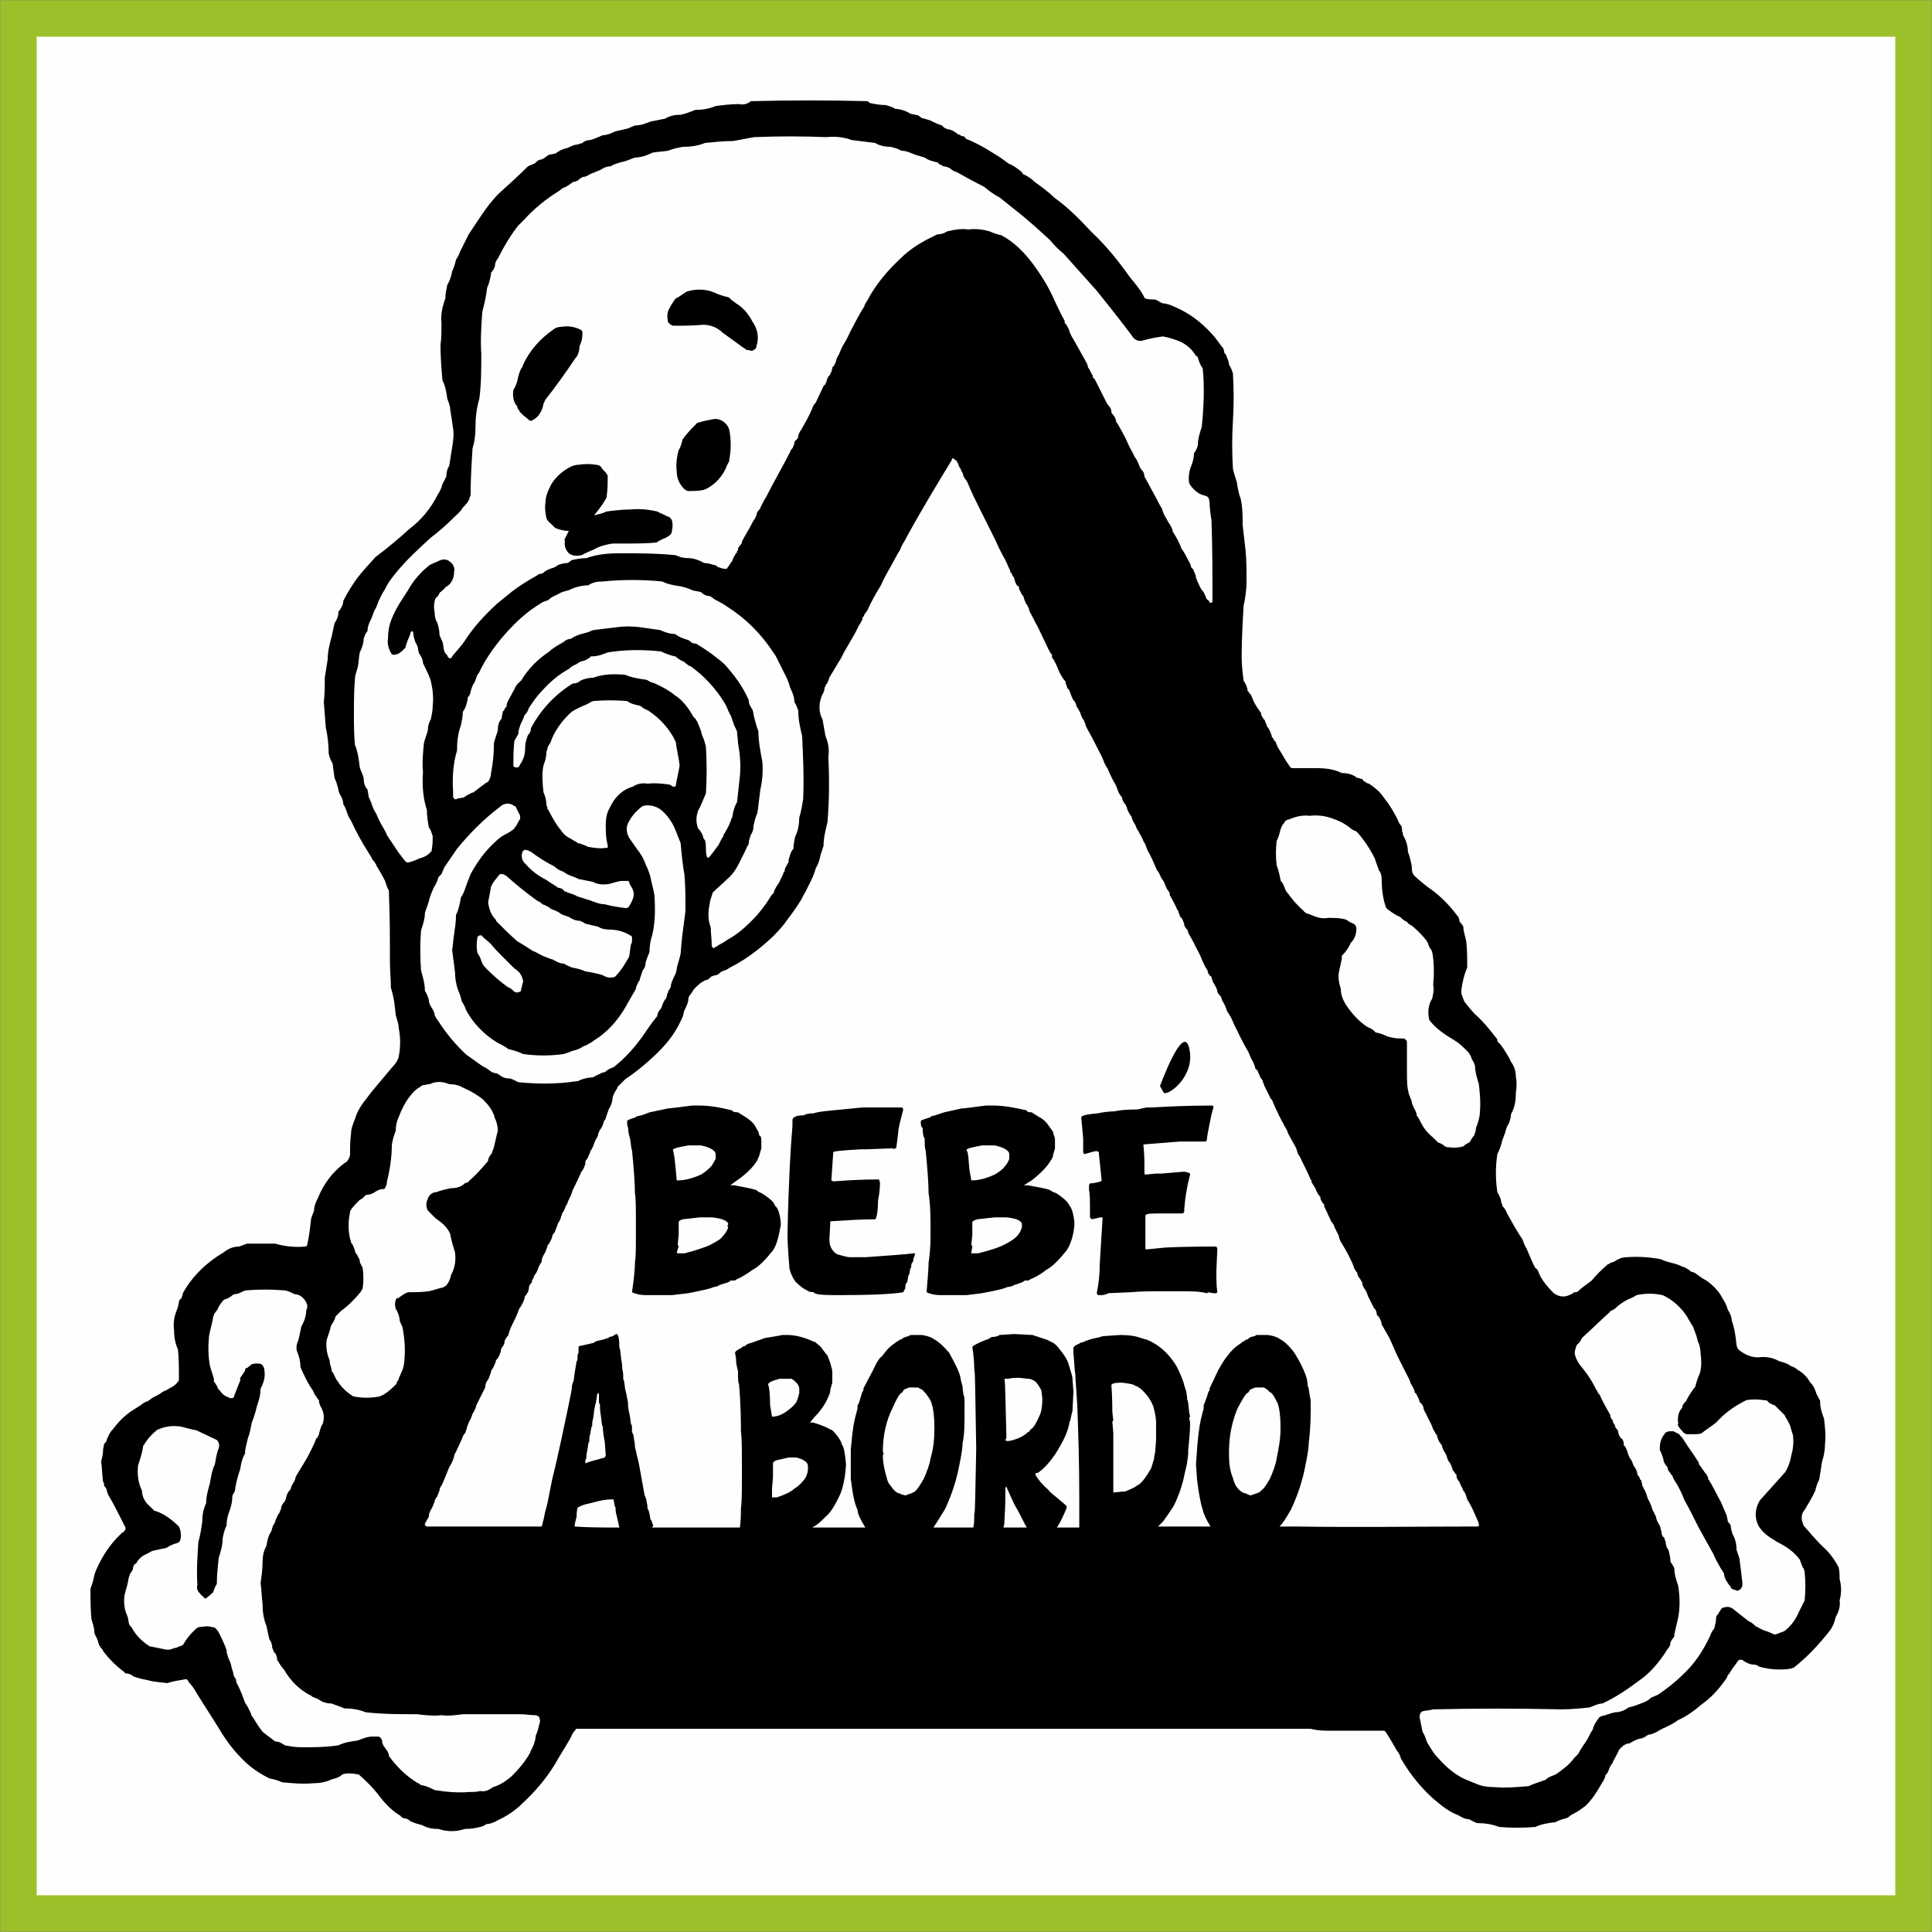
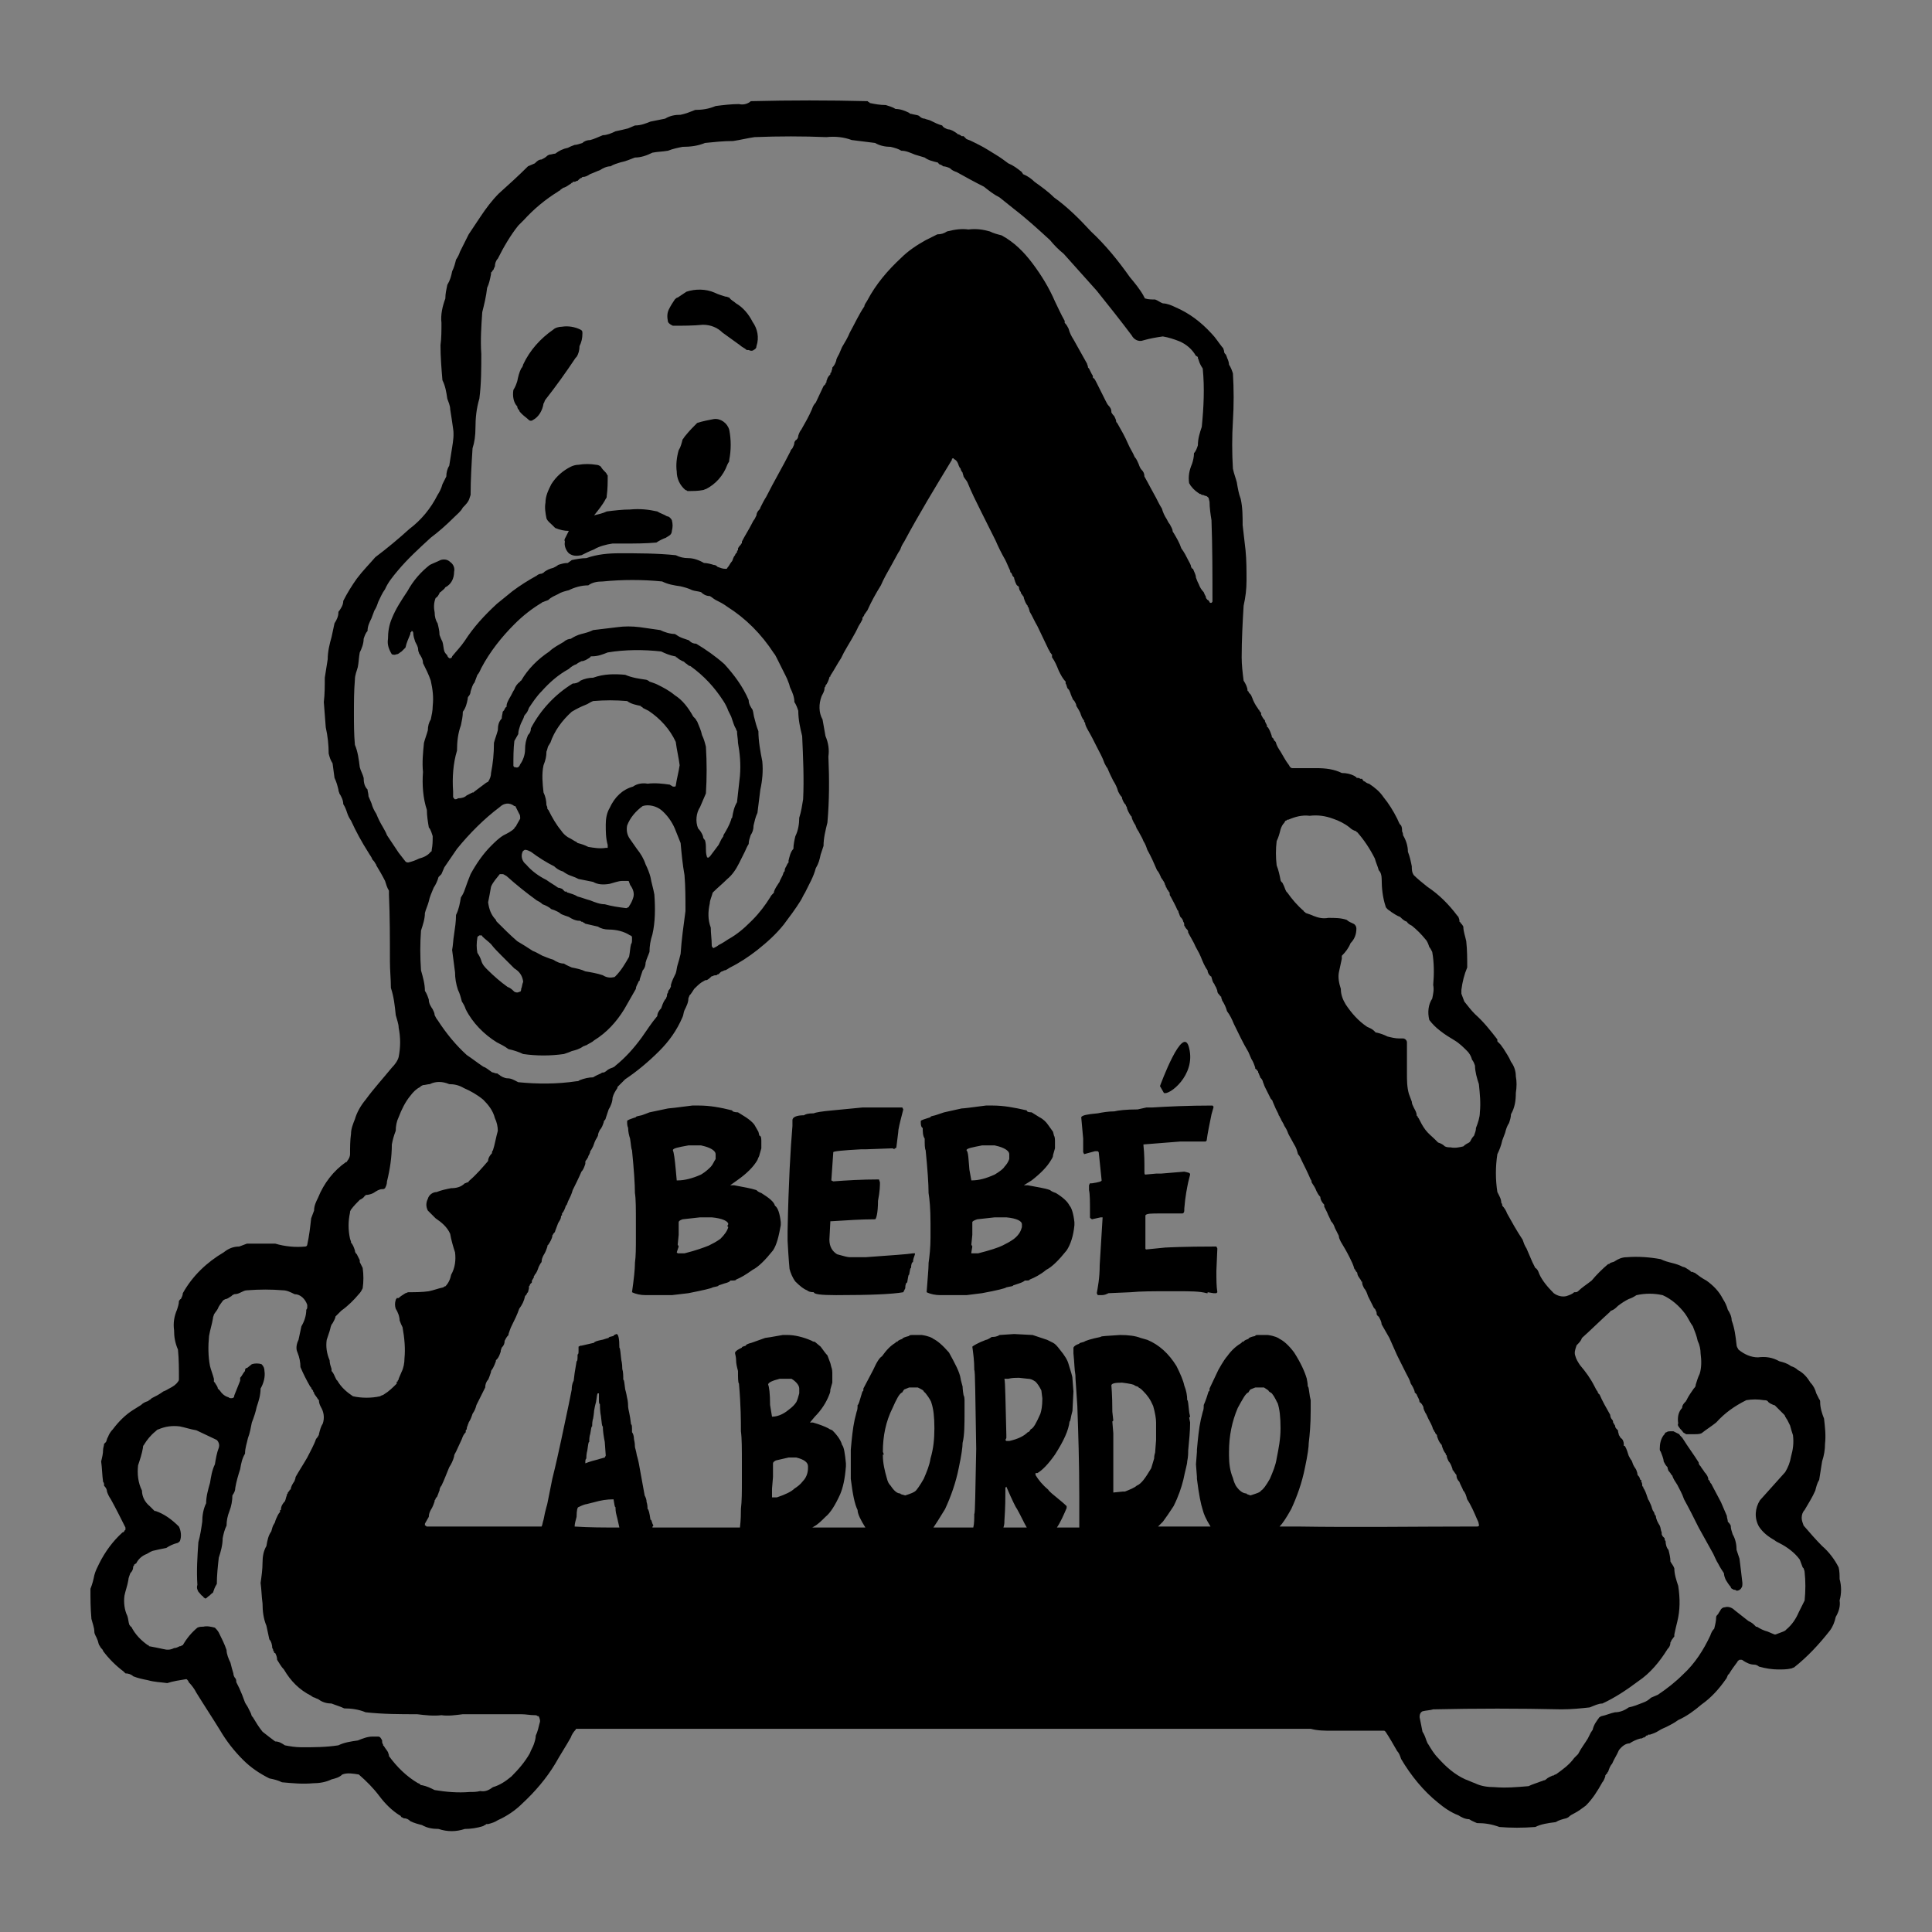
<svg xmlns="http://www.w3.org/2000/svg" xml:space="preserve" width="1500px" height="1500px" shape-rendering="geometricPrecision" text-rendering="geometricPrecision" image-rendering="optimizeQuality" fill-rule="evenodd" clip-rule="evenodd" viewBox="0 0 1987 1987">
  <rect x="0" y="0" width="1987" height="1987" fill="#808080" stroke="none" />
  <g id="Capa_x0020_1">
-     <polygon fill="#FEFEFE" stroke="#9CC029" stroke-width="37.483" points="19,19 1968,19 1968,1968 19,1968 " />
    <path fill="black" d="M500 1876c1,0 2,0 2,0 4,-1 7,-2 10,-4 9,-4 18,-10 25,-17 13,-12 25,-26 34,-41 5,-9 11,-18 16,-27 1,-3 3,-6 5,-8 0,-1 1,-1 1,-1l568 0 1 0 1 0 2 0 1 0 1 0 1 0 1 0 1 0 2 0 1 0 1 0 1 0 1 0 1 0 2 0 1 0 1 0 1 0 1 0 165 0c7,2 15,2 22,2 18,0 35,0 53,0 1,0 1,0 2,1 4,6 8,13 12,20 2,2 3,5 4,8 10,17 23,33 38,45 6,5 13,10 21,13 3,2 7,4 11,4 3,2 6,3 8,4 8,0 15,1 23,4 12,1 24,1 37,0 6,-3 13,-4 21,-5 3,-2 7,-3 11,-4l2 -1c2,-2 4,-3 6,-4 4,-2 8,-5 12,-8 7,-7 12,-15 17,-24 1,-1 2,-3 3,-6l0 -1c1,-1 1,-2 2,-2 0,-1 0,-1 1,-2 1,-3 2,-6 4,-8 2,-5 5,-9 7,-14 3,-4 7,-7 11,-7 3,-2 7,-4 11,-5 1,0 2,0 3,-1 0,0 1,0 1,0 1,-1 2,-1 2,-2 1,0 2,0 2,-1 1,0 1,0 2,0 3,-1 6,-2 9,-4 3,-2 6,-3 8,-4 4,-2 8,-4 12,-7 9,-4 17,-10 24,-16 10,-7 18,-16 25,-26 1,-1 1,-2 2,-4 0,0 0,-1 1,-1 3,-5 6,-9 9,-13 0,-1 1,-1 2,-2 0,0 1,0 2,0 0,0 1,0 2,1 3,2 7,4 11,4 2,0 4,1 5,2 7,2 14,3 20,3 4,0 9,0 13,-1 1,0 2,-1 3,-1 14,-11 26,-24 37,-38 3,-4 5,-9 6,-14 3,-5 5,-11 4,-17 2,-7 2,-15 0,-22 0,-4 0,-8 -1,-12 -4,-8 -10,-16 -17,-22 -6,-6 -13,-14 -19,-21 -1,-3 -2,-5 -2,-8 0,-3 1,-6 3,-8 4,-7 8,-13 11,-20 1,-4 2,-8 4,-11 1,-6 2,-13 3,-19 2,-6 3,-12 3,-18 1,-9 0,-17 -1,-26 -2,-5 -4,-11 -4,-17 0,-1 0,-2 -1,-3 -1,-2 -2,-4 -3,-6 -1,-4 -3,-8 -6,-11 -3,-5 -7,-10 -13,-13 -2,-2 -4,-3 -7,-4 -4,-3 -8,-4 -12,-5 -7,-4 -14,-5 -22,-4 -7,0 -14,-3 -20,-8 -1,-2 -2,-3 -2,-5 -1,-9 -2,-17 -5,-25 0,-4 -2,-8 -4,-11 -1,-4 -3,-8 -5,-11 -4,-8 -10,-14 -17,-19 -4,-2 -8,-5 -12,-8 -1,0 -2,-1 -3,-1 0,0 -1,0 -1,0 0,-1 -1,-1 -2,-2 -2,-1 -4,-3 -6,-3 -4,-2 -7,-3 -11,-4 -4,-1 -8,-2 -12,-4 -11,-2 -23,-3 -35,-2 -5,0 -9,2 -12,4 -1,1 -3,1 -5,2 0,0 0,0 -1,1 0,0 -1,0 -1,0 -6,5 -12,11 -17,17 -5,4 -10,7 -14,11 -1,1 -2,1 -4,1 -2,2 -5,3 -8,4 -4,1 -9,0 -13,-3 -6,-6 -12,-13 -15,-20 -1,-3 -2,-5 -4,-6 -1,-2 -2,-4 -3,-6 -2,-5 -4,-9 -6,-14 -2,-3 -3,-6 -4,-9 -6,-9 -11,-18 -16,-27 -1,-3 -3,-6 -5,-8 0,-1 0,-2 -1,-3 0,-4 -2,-7 -4,-11 -2,-13 -2,-26 0,-39 2,-4 4,-9 5,-14 1,-3 2,-5 3,-8 1,-4 2,-7 4,-10 1,-3 2,-6 2,-9 4,-7 5,-14 5,-22 1,-6 1,-12 0,-17 0,-6 -2,-11 -5,-15 -2,-5 -5,-9 -8,-14 -1,-1 -2,-3 -3,-4 -1,-1 -2,-2 -3,-3 0,0 0,-1 0,-2 -7,-9 -14,-18 -23,-26 -4,-4 -7,-8 -11,-13 -1,-3 -2,-5 -3,-8l0 -3 0 -1c1,-8 3,-16 6,-23 0,-9 0,-18 -1,-27 -1,-5 -3,-10 -3,-15 -1,-2 -2,-3 -3,-4 0,0 0,-1 -1,-1 0,-1 0,-1 0,-1 0,-2 -1,-3 -1,-4l-1 -1c-9,-12 -19,-22 -31,-30 -5,-4 -10,-8 -14,-12 -2,-3 -2,-6 -2,-9 -1,-5 -2,-10 -4,-15 0,-6 -2,-12 -5,-17 0,-1 0,-2 -1,-4 0,-2 0,-4 -1,-6l-1 -1c-1,-1 -2,-4 -3,-6 -4,-8 -9,-16 -14,-22 -4,-6 -9,-10 -15,-14 -1,0 -3,-1 -4,-2l-2 -1c0,-1 -1,-1 -1,-2 -1,0 -2,0 -2,0 -1,-1 -2,-1 -4,-1 0,0 0,-1 0,-1 -1,0 -1,0 -2,-1 -4,-2 -8,-3 -13,-3 -8,-4 -17,-5 -26,-5 -8,0 -16,0 -25,0 0,0 -1,0 -2,-1 -1,-1 -1,-2 -2,-3 -3,-4 -5,-8 -8,-13 -2,-3 -4,-6 -5,-10l-2 -2 0 -1c-1,-1 -1,-1 -2,-2 0,0 0,-1 0,-1 -1,-3 -2,-6 -4,-9 0,0 -1,0 -1,-1 0,0 0,-1 0,-1l-2 -4 0 -1c-2,-2 -3,-4 -4,-6 0,0 0,-1 0,-1 0,-1 0,-1 -1,-2 0,0 -1,-1 -1,-2 -1,0 -1,-1 -1,-1 -3,-4 -5,-8 -6,-11 -1,-2 -1,-3 -2,-4l-1 -1c0,0 -1,-1 -1,-2 0,0 -1,0 -1,-1 0,-3 -2,-7 -4,-10 -1,-8 -2,-16 -2,-24 0,-18 1,-36 2,-53 2,-9 3,-17 3,-26 0,-10 0,-21 -1,-31 -1,-9 -2,-17 -3,-26 0,-9 0,-18 -2,-27 -2,-5 -3,-11 -4,-17 -1,-4 -3,-9 -4,-14 -1,-16 -1,-33 0,-49 1,-16 1,-33 0,-49 -1,-3 -2,-6 -4,-9 0,-2 -1,-5 -2,-7 0,-1 -1,-2 -1,-3 -1,-1 -2,-2 -2,-3 0,-2 -1,-3 -1,-4l-1 -1c-4,-5 -7,-10 -11,-14 -11,-12 -23,-21 -37,-27 -4,-2 -9,-4 -13,-4 -3,-1 -5,-3 -8,-4 -3,0 -7,0 -10,-1 0,0 -1,0 -1,-1 0,-1 -1,-1 -1,-2 -4,-7 -9,-13 -14,-19 -12,-17 -25,-33 -40,-47 -12,-13 -24,-25 -38,-35 -6,-6 -13,-11 -20,-16 -3,-3 -7,-6 -12,-8 0,-1 -1,-1 -1,-2 -5,-4 -9,-7 -14,-9 -4,-3 -8,-6 -13,-9 -5,-3 -11,-7 -17,-10 -2,-1 -4,-2 -6,-3 -2,-1 -4,-2 -7,-3 -1,-1 -2,-2 -3,-3l-2 0c-1,-1 -3,-2 -4,-2l-1 -1c-3,-2 -6,-4 -9,-4 -3,-1 -5,-2 -6,-4 -4,-1 -8,-3 -12,-5 -2,-1 -4,-1 -6,-2 -2,0 -4,-1 -6,-3 -2,-1 -5,-1 -8,-2 0,0 -1,0 -1,0 0,0 -1,-1 -1,-1 -4,-2 -9,-4 -14,-4 -3,-2 -7,-3 -10,-4 -6,0 -11,-1 -16,-2 -1,0 -1,-1 -1,-1l-1 0c0,-1 -1,-1 -1,-1 -40,-1 -79,-1 -119,0 -1,0 -1,0 -2,1 -3,2 -7,3 -11,2 -8,0 -16,1 -24,2 -7,3 -14,4 -21,4 -5,2 -10,4 -15,5 -6,0 -11,1 -16,4 -5,1 -10,2 -15,3 -5,2 -10,4 -16,4 -2,1 -5,2 -7,3 -4,1 -8,2 -13,3 -4,2 -9,4 -13,4 -5,2 -9,4 -13,5 -3,0 -6,1 -8,3 -3,1 -6,2 -8,2 -3,1 -5,2 -7,3 -5,1 -9,3 -13,6 -2,0 -4,1 -6,1l-2 1c-2,2 -4,3 -6,4 -3,0 -5,2 -7,4 -2,1 -5,2 -7,3 -10,10 -20,19 -30,28 -7,7 -13,15 -19,24 -4,6 -8,12 -12,18 -3,6 -6,12 -9,18 -1,3 -2,5 -4,8 -1,4 -2,8 -4,12 -1,5 -2,9 -5,14 -1,5 -2,9 -2,14 -3,8 -5,17 -4,25 0,8 0,16 -1,23 0,12 1,24 2,36 3,6 4,12 5,19 1,3 3,7 3,11 1,6 2,13 3,20 1,6 0,13 -1,19 -1,6 -2,13 -3,19 -2,3 -3,7 -3,11l-1 2c-1,2 -2,4 -3,6 -1,4 -3,8 -5,11 -7,14 -17,26 -29,35 -11,10 -23,20 -35,29 -6,7 -13,14 -19,22 -5,7 -10,15 -14,23 0,4 -2,7 -4,10 -1,1 -1,1 -1,2 0,4 -2,8 -4,11 -1,5 -2,9 -3,14 -2,7 -4,15 -4,23l-3 19c0,8 0,17 -1,25l2 26c2,9 3,18 3,27 1,4 2,7 4,10l2 15c2,4 3,8 4,12 0,2 1,3 1,4 2,3 4,7 4,11 2,3 3,6 4,9 1,3 2,5 4,8 5,11 11,22 18,33 1,2 3,4 4,7 1,1 2,2 3,4 0,0 1,1 1,2 0,0 0,0 0,0 3,5 6,10 9,16 1,3 2,7 4,10 0,1 0,2 0,4 1,23 1,46 1,69 0,9 1,18 1,27 3,9 4,18 5,28 1,4 3,9 3,13 2,10 2,20 0,30 -1,4 -4,8 -7,11 -9,11 -19,22 -27,33 -5,6 -9,13 -11,20 -2,5 -4,10 -4,15 -1,7 -1,14 -1,21 0,2 -1,5 -3,7 0,1 0,1 -1,1 -13,9 -23,22 -29,37 -2,4 -4,8 -4,13 -1,3 -2,5 -3,8 -1,9 -2,18 -4,27 0,1 -1,2 -2,2 -10,1 -21,0 -31,-3 -9,0 -19,0 -29,0 -3,1 -5,2 -8,3 -6,0 -11,2 -16,6 -17,10 -32,24 -42,42 0,2 -1,4 -2,6 -1,0 -1,1 -2,2 0,3 -1,6 -2,9 -3,7 -4,14 -3,21 0,7 1,13 4,20 1,10 1,20 1,30 0,1 0,2 -1,3 -2,3 -5,5 -9,7 -2,1 -3,2 -6,3 -4,3 -8,5 -12,7 -1,1 -2,2 -3,2 0,1 -1,1 -1,1 -3,1 -5,2 -7,4 -3,2 -5,3 -8,5 -8,5 -15,12 -21,20 -2,2 -4,5 -5,8 -1,1 -1,3 -2,5 0,0 -1,1 -2,2 0,2 -1,4 -1,6 0,4 -1,8 -2,12 1,7 1,14 2,21 1,1 1,2 1,3l0 1c2,2 3,4 3,6 1,3 2,5 4,8 5,9 10,19 15,29 0,1 0,1 0,2 0,0 0,1 -1,1 0,1 -1,2 -2,2 -10,9 -18,20 -24,32 -2,4 -4,8 -5,12 -1,5 -2,9 -4,14 0,10 0,20 1,31 1,4 3,9 3,13 0,3 2,5 3,8 1,2 1,4 2,6 1,1 1,2 2,3 1,1 2,2 2,3 6,8 13,15 21,21 0,0 1,1 2,2 3,0 6,1 8,3 5,2 10,3 15,4 7,2 13,2 20,3 6,-2 13,-3 19,-4 0,0 1,0 1,0 1,1 2,2 2,3 3,3 6,7 8,11 8,13 16,25 24,38 7,12 15,22 24,31 8,8 17,14 27,19 5,1 9,2 13,4 11,1 21,2 32,1 6,0 13,-1 19,-4 4,-1 8,-2 11,-5 5,-2 11,-1 17,0 8,7 15,14 21,22 6,8 13,15 21,20 1,0 1,1 2,2 1,0 2,1 2,1 3,0 5,1 7,3 4,2 8,3 12,4 5,3 11,4 17,4 9,3 18,3 27,0 6,0 13,-1 19,-3 0,0 1,-1 2,-1l1 -1zm816 -306c3,-3 7,-9 12,-18 6,-13 11,-27 14,-42 3,-14 4,-22 4,-26 1,-8 2,-19 2,-33l0 -9 0 -2c-1,-4 -1,-5 -1,-5 -1,-6 -1,-9 -2,-9 0,-4 -1,-7 -1,-8 -2,-7 -6,-16 -13,-27 -6,-8 -11,-12 -15,-14 -1,-1 -5,-3 -12,-4l-9 0c-3,0 -4,0 -4,1 -5,1 -7,2 -7,3 -3,1 -5,2 -5,3 -2,0 -2,0 -2,1 -5,3 -10,7 -15,14 -1,1 -4,5 -9,14l-9 19c0,2 0,3 -1,3 -3,10 -5,14 -5,14 0,2 0,5 -1,7l-2 8c-2,9 -3,20 -4,31l0 2 -1 13 1 13 0 2c2,16 4,26 6,32 1,4 3,9 8,17 -18,0 -36,0 -54,0l5 -5 5 -7c4,-6 6,-9 6,-9 5,-10 8,-19 10,-27 2,-10 4,-16 4,-19 1,-5 1,-8 1,-11 1,-11 2,-20 2,-29l-1 -5 1 -1c-1,-4 -1,-5 -1,-5 -1,-8 -1,-12 -2,-12 0,-5 -1,-10 -3,-15 -1,-5 -4,-12 -8,-20 -8,-13 -18,-22 -30,-27l-7 -2c-5,-2 -12,-3 -21,-3 -13,1 -20,1 -20,2 -10,2 -16,4 -17,5 -3,1 -5,1 -5,2 -3,1 -5,2 -6,4 0,4 0,6 0,6 1,9 1,17 2,22 0,5 1,15 2,32 1,28 2,59 2,93l0 32c-8,0 -16,0 -23,0 4,-6 7,-13 10,-20 0,-1 0,-2 0,-2 0,0 -3,-3 -8,-7 -6,-5 -10,-8 -11,-10 -6,-5 -10,-10 -13,-15l0 -2c2,0 2,0 2,0 5,-3 11,-9 18,-19 9,-14 14,-25 15,-34 1,0 1,-4 3,-11l1 -20 -1 -13c0,-3 -2,-8 -4,-15 -1,-4 -4,-9 -9,-15 -3,-4 -5,-6 -7,-7l-6 -3 -15 -5 -19 -1 -15 1c-3,2 -6,2 -8,2 -3,2 -5,3 -6,3 -8,3 -13,6 -14,7 1,7 2,15 2,23l0 0 0 1c1,0 1,27 2,81 -1,44 -1,67 -2,67 0,5 0,10 -1,14 -13,0 -27,0 -41,0 2,-3 6,-9 12,-19 6,-13 11,-27 14,-42 3,-14 4,-22 4,-26 2,-8 2,-19 2,-33l0 -9 0 -2c0,-4 -1,-5 -1,-5 -1,-6 -1,-9 -1,-9 -1,-4 -2,-7 -2,-8 -1,-7 -6,-16 -12,-27 -7,-8 -12,-12 -16,-14 -1,-1 -5,-3 -12,-4l-9 0c-2,0 -4,0 -4,1 -4,1 -7,2 -7,3 -3,1 -5,2 -5,3 -1,0 -2,0 -2,1 -5,3 -9,7 -14,14 -2,1 -5,5 -9,14l-10 19c0,2 0,3 -1,3 -3,10 -4,14 -5,14 0,2 0,5 -1,7l-2 8c-2,9 -3,20 -4,31l0 2 0 13 0 13 0 2c2,16 4,26 7,32 0,4 3,10 8,18 -19,0 -37,0 -55,0 1,0 2,-1 2,-1 4,-2 8,-6 12,-10 5,-4 10,-12 15,-23 3,-7 5,-16 6,-29l0 -3c-1,-10 -2,-17 -4,-19 -1,-4 -4,-9 -10,-15 -2,-1 -3,-1 -4,-2 -4,-2 -9,-4 -16,-6l-3 0 0 0 5 -6c7,-7 12,-15 15,-23 1,-2 1,-4 1,-5l2 -7 0 -10c0,-4 -1,-6 -1,-6l-1 -4 -3 -8c-2,-2 -4,-5 -7,-9l-6 -5c-2,0 -3,-1 -3,-1 -9,-4 -18,-6 -25,-6l-5 0c-11,2 -17,3 -18,3l-14 5c-4,1 -6,2 -6,3 -3,1 -4,1 -4,2 -4,2 -6,3 -7,5l0 1c1,4 1,6 1,6 0,5 1,8 2,12 0,7 0,12 1,13 2,23 2,39 2,48l0 1c1,7 1,18 1,34l0 17c0,11 0,21 -1,29l0 0 0 1c0,3 0,10 -1,18 -16,0 -32,0 -48,0 -14,0 -28,0 -42,0 0,-1 0,-1 1,-2l0 0 -1 -2c-1,-3 -1,-4 -2,-4 -1,-7 -2,-11 -3,-11 0,-5 -1,-7 -1,-7 0,-3 -1,-5 -2,-7l-6 -33c-1,-5 -2,-8 -2,-8 -1,-6 -2,-8 -2,-9 0,-5 -1,-7 -1,-8 0,-3 -1,-6 -2,-7 0,-6 0,-8 -1,-8 -1,-10 -3,-16 -3,-18 0,-6 -1,-9 -1,-9 -1,-6 -2,-9 -2,-9 -1,-7 -1,-10 -2,-10 0,-4 0,-8 -1,-11 0,-6 -1,-9 -1,-9 -1,-8 -1,-12 -2,-13 0,-9 -1,-14 -3,-14l0 0c-2,1 -3,1 -3,2 -4,1 -5,1 -5,2 -4,1 -6,2 -7,2 -5,1 -8,2 -8,3l-13 3 -1 0 -2 1 0 4c0,2 0,4 -1,4 0,4 0,7 -1,7l-2 12 -1 8c-2,4 -2,7 -2,9l-3 15c-5,23 -10,49 -17,77l-5 25c0,1 -2,6 -4,17 -1,3 -1,5 -2,7 -39,0 -79,0 -118,0 0,0 -1,0 -1,-1 0,0 -1,0 -1,0 0,0 0,0 0,0 0,-1 0,-1 0,-2 1,-2 3,-5 4,-7 0,-3 1,-5 2,-7 2,-3 3,-6 4,-9 0,0 0,-1 0,-1 1,-1 1,-1 1,-2 1,-1 2,-2 2,-3 1,-2 1,-3 2,-5 0,-2 1,-4 2,-5 3,-6 5,-12 8,-19 2,-3 4,-7 5,-11 0,-2 1,-3 2,-5 2,-4 4,-9 6,-13 1,-3 2,-5 4,-7 0,-1 0,-1 0,-2 0,0 0,0 1,-1 0,-1 0,-2 1,-4 0,-1 1,-2 1,-3 2,-3 3,-6 4,-9 2,-3 3,-5 4,-9 3,-6 6,-12 9,-18 0,-3 1,-6 3,-8 1,-2 2,-5 3,-8l0 -1 2 -3c1,-2 2,-4 3,-7 0,0 0,-1 0,-1 0,0 1,-1 1,-1 2,-2 3,-5 4,-8l0 -1 1 -3c2,-2 3,-4 3,-7 1,-2 2,-4 4,-6l0 -1c1,-3 2,-6 3,-8 3,-6 6,-12 8,-18 3,-4 5,-8 6,-13 1,-1 2,-2 2,-3l1 -1 1 -4c0,-1 0,-1 0,-2 1,-1 1,-1 1,-2 1,-1 1,-1 2,-2 0,-1 0,-1 0,-2 1,-1 1,-2 2,-3 0,-1 0,-1 0,-1 0,-1 1,-1 1,-2 2,-2 3,-5 4,-8 1,-2 2,-4 3,-5 0,-3 1,-5 2,-7 2,-3 3,-6 4,-9 0,-1 0,-1 0,-1 1,-1 1,-1 1,-1 2,-3 3,-5 4,-8 0,-1 0,-1 0,-1 0,-1 1,-1 1,-2 1,-1 2,-2 2,-3 1,-3 2,-5 3,-8 1,-2 3,-4 3,-7 0,-1 1,-1 1,-1 0,-1 0,-1 0,-2 2,-2 3,-5 4,-8l1 -1c0,-1 1,-2 1,-3 2,-4 4,-8 5,-12 3,-6 6,-12 9,-19 2,-2 3,-5 4,-8 0,-1 0,-2 0,-2 0,-1 1,-2 1,-2 1,-1 1,-2 2,-3 0,0 0,0 0,-1 1,-1 1,-2 2,-4l0 -1c1,-1 2,-3 3,-5 1,-3 2,-6 4,-9l1 -2c0,-2 1,-4 2,-6 2,-2 3,-5 4,-8 0,-1 0,-1 1,-2 0,0 1,-1 1,-2 1,-3 2,-6 3,-9 2,-3 4,-8 4,-12 1,-4 3,-7 5,-10l0 -1 2 -2c2,-2 4,-4 6,-6 12,-8 24,-18 35,-29 10,-10 18,-21 24,-35 1,-2 1,-5 2,-7 2,-4 4,-8 4,-12 0,-1 1,-2 1,-3 2,-2 3,-4 5,-7 2,-2 5,-5 8,-7 1,0 1,-1 2,-1 1,-1 2,-1 3,-1 2,-1 4,-3 5,-4l1 0c1,-1 3,-1 4,-1 1,-1 1,-1 2,-1 1,-1 1,-1 2,-2 0,0 1,-1 2,-1l2 -1c2,0 4,-2 6,-3 10,-5 19,-11 28,-18 10,-8 19,-16 27,-26 6,-8 12,-16 17,-24 2,-3 3,-6 5,-9 2,-4 4,-8 6,-12 2,-4 4,-9 5,-13 3,-5 4,-9 5,-14l3 -9c0,-8 2,-16 4,-24 2,-23 2,-45 1,-68 1,-7 0,-14 -3,-21 -1,-6 -2,-11 -3,-17 -4,-7 -4,-16 -1,-24 1,-2 3,-5 3,-8 0,-1 0,-1 1,-2 0,0 0,0 0,-1 2,-2 3,-5 4,-8 0,-1 0,-1 1,-1 0,-1 0,-1 0,-1 4,-6 7,-12 11,-18 1,-2 2,-4 3,-6 5,-9 11,-18 15,-27 2,-3 3,-5 4,-7 0,-1 0,-2 0,-2 1,0 1,-1 1,-1 0,0 1,-1 1,-2 1,-1 2,-3 3,-4 4,-9 9,-18 14,-26 3,-7 7,-14 11,-21 2,-4 4,-7 6,-11 1,-2 2,-3 3,-5 1,-3 2,-5 4,-8 15,-28 32,-56 49,-84 0,-1 0,-1 0,-1 1,-1 2,-1 2,0 2,1 3,2 4,4 1,2 1,4 3,6 0,1 1,3 2,4 0,1 1,3 1,4 1,2 3,4 4,6 4,10 9,20 14,30 5,10 10,20 15,30 3,7 6,13 10,20 2,4 3,7 5,11 0,1 0,2 1,2l1 2c0,1 1,2 2,3 0,2 1,3 1,4 1,2 1,3 2,4 1,1 2,1 2,2 0,2 1,4 2,5l0 1c1,1 2,3 3,4l0 1c1,3 2,6 4,8 0,0 0,1 0,1 0,0 1,1 1,1 0,1 1,3 1,4 3,5 5,10 8,15 4,8 7,15 11,23 0,1 1,1 1,2 0,0 1,1 1,2 0,0 1,1 1,1 0,0 0,1 1,1 0,1 0,2 0,3 3,4 5,9 7,14 2,4 4,8 7,11l0 2c1,1 1,3 2,5l1 1c1,1 1,2 2,4 0,1 1,2 1,3l1 2c0,1 1,2 2,3 1,2 2,3 2,5 2,3 3,5 4,7 1,3 2,6 4,8 0,0 0,1 0,1 0,1 1,1 1,1 0,3 2,6 3,8 3,5 6,11 9,17 3,6 6,11 8,17 1,2 2,4 3,5 2,5 4,9 6,13 2,3 4,7 5,11 1,2 2,4 4,6l0 1c1,3 2,5 4,7 0,1 0,1 1,2 0,0 0,1 0,1 1,3 2,5 4,8 0,0 0,0 1,1 0,0 0,0 0,1 1,3 2,5 4,8 0,1 1,2 1,3 1,1 1,2 2,3l1 2c1,2 3,5 4,8 2,3 3,6 4,9 4,7 7,14 10,21 2,2 3,5 4,7 0,1 1,1 1,2 0,0 1,1 1,1 0,1 1,1 1,2 0,0 1,1 1,2 0,0 0,1 1,2 0,1 0,2 1,2 0,1 0,2 1,2 0,1 1,1 1,2l1 1c0,2 0,3 1,4 2,4 5,9 7,14 0,0 1,1 1,1 0,1 0,1 0,1 1,2 1,3 2,5l1 1c1,1 2,3 2,4 1,1 1,2 1,4 1,1 1,2 2,3 1,1 2,2 2,3l0 1c2,4 4,7 6,11 2,5 5,9 7,14 2,5 4,10 7,14 0,2 1,4 3,6 1,0 1,1 1,1 1,3 1,5 3,7 0,1 1,2 2,4 0,1 1,2 1,3 0,2 1,3 2,4 1,1 1,2 2,2 0,2 1,3 1,4 2,3 4,7 5,11 3,4 5,8 7,13 5,10 9,19 15,29 1,2 2,5 3,7 2,3 3,6 4,9 0,0 0,1 0,1 1,1 2,1 2,2 0,0 1,1 1,1 0,0 0,1 0,1 1,1 1,3 2,4 0,0 0,0 0,1 0,0 1,1 1,1 1,1 2,3 2,4 1,2 1,3 2,5 2,4 4,8 6,12 1,1 2,2 2,3 1,2 2,5 3,7 1,2 2,4 3,6 0,1 0,1 1,2 0,0 0,1 1,2 1,3 3,5 4,8 2,3 3,5 4,8 2,4 4,7 6,11 2,3 3,6 4,10 2,2 3,5 4,7 3,6 6,12 9,19 1,1 1,2 1,3 2,3 4,6 5,9 1,2 2,4 4,6 0,3 2,6 4,8 0,0 0,1 0,1 0,0 0,1 0,1 1,2 2,4 3,6 1,3 3,6 4,9 2,2 3,4 4,7 1,2 2,4 3,6l1 2c0,2 1,4 2,6 3,5 6,10 9,16 2,4 4,8 5,12l1 1c0,1 1,2 2,3 0,3 2,5 4,8 0,0 0,0 0,1 1,0 1,0 1,1 0,2 1,4 2,6 2,2 3,5 4,8 2,4 4,8 6,12 1,1 2,2 2,3 1,1 1,3 1,4 1,1 1,2 2,2 1,2 3,5 3,8 3,5 5,9 8,14l8 18c3,6 6,12 9,18 2,4 4,7 5,11 2,3 3,5 4,8l0 1 2 2c1,3 3,5 3,8 2,1 3,3 4,5 0,2 1,4 2,6 1,1 2,4 3,6 2,4 4,7 5,11 1,1 1,1 1,2 0,0 0,0 1,1 0,1 1,2 2,3l0 1c1,3 2,6 4,8 0,0 0,1 1,1 0,1 0,1 0,1 1,3 2,6 4,8 0,1 0,1 0,1 1,1 1,1 1,1 0,2 1,4 2,6 2,2 3,5 4,8 0,0 0,0 0,1 1,0 1,1 1,1 1,1 2,3 3,4 0,3 1,5 3,7 1,3 3,6 4,9 2,2 3,5 4,9 4,6 7,13 10,20 1,2 2,4 2,6 1,0 0,1 0,1 0,1 -1,1 -2,1 -62,0 -123,1 -185,0 -6,0 -12,0 -18,0zm-25 -143l3 0 0 0 1 0 5 0c3,2 5,3 5,4l3 2c4,5 5,9 6,10 2,6 3,14 3,26 0,11 -2,21 -4,31 -1,7 -4,14 -7,21 -4,7 -7,11 -9,12 -1,2 -5,3 -11,5 -2,-1 -4,-1 -4,-2 -3,0 -7,-2 -11,-8 -1,-2 -2,-4 -3,-8 -3,-7 -4,-15 -4,-23l0 -1 0 0 0 -3c0,-16 3,-31 9,-45 5,-9 8,-15 11,-16 1,-2 2,-3 2,-3l5 -2zm-148 -2c0,-2 3,-3 11,-3 8,1 13,2 13,3 2,1 4,1 4,2 2,1 3,2 3,2l2 2c4,4 7,8 10,15 2,7 3,13 3,17l0 18 -1 13c-1,3 -1,5 -1,6l-3 10c-6,10 -10,16 -15,18 -2,2 -7,4 -12,6l-2 0 -10 1 0 -61 -1 -12 1 -1c0,0 -1,-9 -1,-9 0,-18 -1,-27 -1,-27zm-111 146c1,-3 1,-5 1,-7 1,-14 1,-24 1,-30l0 -1 0 -3 1 -1c6,14 10,22 11,23 4,7 7,14 10,19 -3,0 -6,0 -10,0 -4,0 -9,0 -14,0zm5 -153c4,-1 8,-1 11,-1l9 1c3,0 5,1 8,3 2,2 4,5 6,9l1 8 0 1c0,7 -1,12 -2,15 -4,9 -7,15 -10,16 -1,2 -2,3 -3,3 -4,4 -10,7 -19,9l-3 0 -1 -1 1 -2 0 -3c-1,-35 -1,-54 -2,-58l2 0 2 0zm-102 9l3 0 1 0 0 0 5 0c4,2 6,3 6,4l2 2c4,5 6,9 6,10 2,6 3,14 3,26 0,11 -1,21 -4,31 -1,7 -4,14 -7,21 -4,7 -7,11 -8,12 -2,2 -5,3 -11,5 -3,-1 -5,-1 -5,-2 -3,0 -6,-2 -10,-8 -2,-2 -3,-4 -4,-8 -2,-7 -4,-15 -4,-23l0 -1 1 0 -1 -3c0,-16 3,-31 10,-45 4,-9 7,-15 10,-16 1,-2 2,-3 2,-3l5 -2zm-145 -3c0,-2 4,-4 12,-6l9 0 3 0c5,3 8,7 8,10l0 5c-1,4 -2,7 -3,9 -2,3 -4,5 -8,8 -6,5 -12,7 -17,7l0 0c0,0 -2,-12 -2,-12 0,-12 -1,-19 -2,-21zm5 81c0,-1 1,-2 3,-3l13 -3 8 0c8,2 12,5 12,9l0 1 0 1 0 0c0,5 -2,10 -5,13 -3,4 -6,6 -9,8 -3,3 -9,6 -18,9l-5 0 0 0 0 -7 0 -2 1 -12 0 -14zm-204 65c0,-3 1,-6 2,-10 0,-7 1,-10 2,-10 4,-2 7,-3 8,-3l8 -2c7,-2 13,-3 20,-3l0 0 0 0c1,5 1,8 2,8 0,5 1,8 1,8l1 4c0,0 2,9 2,9 -16,0 -31,0 -46,-1zm11 -66c0,-2 0,-3 1,-4 0,-5 1,-8 1,-8 1,-6 1,-9 2,-9 0,-6 1,-8 1,-8 1,-5 1,-8 2,-8 0,-6 1,-8 1,-8 1,-6 1,-8 1,-8 1,-6 2,-9 2,-9 1,-6 1,-9 2,-9l1 0 0 2 0 4c0,3 0,5 1,5 0,8 1,12 1,12 1,8 1,11 2,11 0,5 1,11 2,16l1 14 -1 2c-4,1 -7,2 -7,2 -4,1 -8,2 -13,4l0 -1zm-108 338c-4,1 -7,1 -11,1 -12,1 -24,0 -36,-2 -4,-2 -8,-4 -13,-5 0,0 -1,0 -1,0 -1,-1 -2,-2 -3,-2 -12,-7 -22,-17 -30,-28l0 -1 -1 -3c-1,-2 -3,-4 -4,-6 0,0 -1,-1 -1,-1 0,0 0,-1 0,-1 -1,-1 -1,-2 -1,-4 -1,-2 -2,-4 -4,-4 -2,0 -4,0 -6,0 -5,0 -10,2 -15,4 -7,1 -14,2 -20,5 -13,2 -25,2 -38,2 -6,0 -12,-1 -17,-2 -3,-2 -6,-4 -10,-4 -4,-3 -8,-6 -13,-10 -4,-5 -7,-10 -10,-15l-1 -1 -1 -3c-1,-2 -2,-4 -3,-6 -1,-2 -2,-3 -3,-5 -1,-3 -2,-5 -3,-8 -1,-2 -2,-5 -3,-7 -1,-2 -2,-4 -3,-6 0,-1 0,-3 -1,-4 -1,-1 -2,-3 -2,-5 -1,-3 -2,-7 -3,-11 -2,-4 -4,-9 -4,-13 -2,-6 -5,-12 -8,-18 -1,-2 -3,-4 -4,-5 -4,-1 -8,-2 -12,-1 -2,0 -4,0 -6,1 -6,5 -11,11 -15,18 -1,0 -2,1 -2,1l-1 0c-2,1 -4,2 -6,2 -4,2 -7,2 -11,1 -4,-1 -10,-2 -15,-3 0,0 0,0 0,-1 -1,0 -1,0 -1,0 -7,-5 -13,-11 -17,-19 -1,0 -1,-1 -2,-2 -1,-3 -1,-6 -2,-9 -3,-6 -4,-14 -3,-21 1,-5 3,-10 4,-16 0,-2 1,-4 2,-7 2,-2 3,-4 3,-7 1,-1 1,-1 1,-2 1,0 1,-1 2,-1 2,-4 5,-7 9,-9 3,-1 5,-3 8,-4 4,-1 9,-2 14,-3 3,-2 7,-4 11,-5 1,0 2,-1 3,-2 2,-5 1,-11 -1,-15 -7,-7 -15,-13 -24,-16 0,0 -1,0 -1,0 -1,-1 -1,-1 -2,-2 -1,-1 -2,-2 -3,-3 -5,-4 -8,-10 -8,-16 -4,-8 -5,-17 -4,-26 2,-6 4,-12 5,-18 0,-1 0,-2 1,-3 3,-5 7,-10 12,-14 1,-1 2,-2 3,-2 7,-3 14,-4 22,-3 5,1 11,3 17,4 6,3 13,6 19,9l2 1c2,2 3,5 2,8 -2,5 -3,11 -4,17 -3,6 -4,13 -5,19 -2,7 -4,14 -4,21 -3,6 -4,13 -4,19 -1,7 -2,14 -4,21 -1,15 -2,29 -1,44 -1,3 0,5 1,7 2,2 3,4 5,5 0,1 1,1 2,2 1,0 2,-1 3,-2 2,-1 3,-3 5,-4 1,-3 2,-6 4,-9 0,-9 1,-18 2,-27 2,-6 4,-13 4,-20 1,-5 2,-9 4,-13 0,-5 1,-10 3,-15 2,-5 3,-11 3,-16 2,-3 3,-5 3,-8 1,-6 3,-13 5,-19 1,-6 2,-11 5,-16 0,-6 2,-11 3,-16 2,-5 3,-11 4,-16 2,-5 4,-11 5,-16 2,-6 4,-12 4,-19 3,-5 5,-12 4,-18 0,-3 -1,-5 -3,-7 -3,-1 -7,-1 -10,0l-5 4 -1 0c-1,1 -1,2 -1,3 -2,2 -3,5 -5,7 0,1 0,2 0,3 -2,5 -4,10 -6,15 0,2 -1,3 -3,3 -1,0 -2,0 -3,-1 -4,-1 -7,-4 -9,-7l-2 -2c0,-2 -2,-4 -3,-6l-1 -1 0 -3c-1,-4 -3,-9 -4,-13 -2,-10 -2,-21 -1,-31 1,-6 3,-12 4,-18 0,-2 1,-3 1,-4 1,-2 3,-4 4,-6 1,-3 3,-5 5,-8l1 -1 2 -1c2,0 4,-2 6,-3l1 -1 2 -1c3,0 5,-1 7,-2 2,-1 4,-2 6,-2 13,-1 25,-1 37,0 4,0 8,2 12,4 6,0 11,5 13,11 0,1 0,1 0,2 0,1 0,2 -1,3 0,6 -2,12 -5,17 -1,5 -2,9 -3,14 -2,4 -3,9 -1,13 2,5 3,10 3,15 3,7 6,13 10,20 0,0 1,1 1,1 0,1 1,2 1,2 1,1 1,1 1,2 1,1 1,1 1,2 1,2 3,4 4,6l1 1c0,3 1,5 2,7 3,5 4,11 2,17 -2,3 -3,7 -4,11 0,1 0,1 -1,2 0,0 0,0 0,1 -1,0 -1,1 -2,2 -2,6 -6,13 -9,19 -4,7 -8,13 -12,20 0,2 -1,3 -1,4 -2,3 -4,6 -4,9 0,0 -1,0 -1,0 0,1 -1,2 -2,3 0,1 0,1 -1,2 0,0 0,1 0,1 -1,2 -1,4 -2,6 -2,2 -4,5 -4,8 0,1 0,1 -1,1 0,1 0,1 0,2 -2,2 -3,5 -4,7 -1,2 -1,4 -2,5 -2,3 -2,5 -3,8 -3,4 -4,9 -5,15 -3,5 -4,11 -4,17 0,7 -1,14 -2,21 1,7 1,14 2,21 0,8 1,16 4,23 1,5 2,9 3,14 2,2 3,6 3,9 1,1 1,2 1,3 1,0 1,1 1,2 1,0 1,0 1,0 1,2 2,4 2,7 2,3 4,7 7,10 7,12 16,21 28,27 1,1 3,2 4,2 1,1 3,1 4,2 4,3 9,4 13,4 5,2 9,3 13,5 7,0 15,1 22,4 18,2 36,2 53,2 8,1 17,2 25,1 7,1 14,0 22,-1 20,0 40,0 60,0 5,0 9,1 14,1 1,0 2,0 3,1 0,0 1,0 1,0 1,2 2,5 1,7 -1,4 -2,9 -4,13 0,3 -1,6 -2,9 -1,3 -3,6 -4,9 -5,9 -12,17 -19,24 -6,5 -12,9 -19,11 -4,3 -8,5 -13,4zm1078 -5c-12,1 -23,2 -35,1 -7,0 -14,-1 -20,-4 -3,-1 -7,-3 -10,-4 -11,-5 -20,-13 -28,-22 -4,-4 -7,-9 -10,-14 -1,-1 -1,-2 -2,-4 -1,-3 -2,-6 -4,-9 -1,-5 -2,-10 -3,-15 0,-3 1,-5 3,-6 4,-1 8,-1 11,-2 44,-1 88,-1 132,0 10,0 20,-1 29,-2 5,-2 9,-4 13,-4 13,-6 25,-14 37,-23 12,-8 22,-20 30,-33 2,-2 3,-4 3,-7 0,0 1,-1 1,-2 0,0 0,0 0,0l3 -4c0,-1 0,-1 0,-2 1,-5 2,-9 3,-13 3,-12 3,-24 1,-37 -2,-6 -4,-12 -4,-18 -1,-3 -3,-5 -4,-7 0,-4 -1,-8 -2,-12 -2,-2 -3,-6 -3,-9 -1,-1 -1,-2 -1,-3 -1,-1 -1,-1 -2,-2l-1 -2 0 -2c-1,-2 -1,-5 -2,-7 -2,-3 -4,-7 -4,-10l-1 -1 -1 -3c-2,-2 -2,-5 -3,-7 -1,-2 -2,-5 -3,-6l-1 -3c-1,-3 -2,-6 -4,-9 0,0 0,0 0,-1 -1,0 -1,-1 -1,-1 0,-1 0,-3 -1,-4 0,0 0,-1 0,-1 0,-1 0,-1 -1,-1 0,-1 -1,-2 -1,-3 -1,-1 -2,-2 -2,-3 0,-2 -1,-3 -1,-4 -1,-2 -2,-3 -3,-5 -1,-2 -1,-3 -2,-5 -1,-1 -2,-3 -3,-5 -1,-3 -2,-7 -4,-10 -1,0 -1,0 -1,0 0,-1 0,-1 0,-2 0,-2 -1,-5 -3,-6 -1,-1 -1,-2 -2,-3 0,-1 -1,-3 -1,-5l-1 -1c-1,-1 -2,-2 -2,-4 -1,-1 -1,-2 -2,-3 0,-1 0,-2 -1,-3 -1,-1 -2,-3 -2,-5 -4,-7 -8,-14 -11,-21 0,0 -1,0 -1,-1 0,0 -1,-1 -1,-2 -1,-1 -2,-3 -3,-5 -4,-8 -9,-15 -15,-22 -2,-3 -4,-6 -5,-10 -1,-3 0,-6 1,-9 0,-1 1,-2 1,-2 2,-2 4,-4 5,-7 10,-9 19,-18 29,-27 0,-1 1,-1 1,-1 3,-1 5,-3 7,-5 4,-3 7,-5 11,-7 3,-1 5,-2 8,-4 9,-2 18,-2 27,0 9,4 17,11 23,19 3,4 5,9 8,13 2,5 4,10 5,15 2,4 3,9 3,13 1,7 1,15 -1,21 -2,4 -3,8 -4,11 0,2 -1,3 -2,4 -2,3 -5,7 -7,11 0,1 -1,1 -1,2 0,0 0,0 0,0 -2,2 -4,4 -4,7 -4,4 -5,10 -4,16 -1,1 0,3 1,4 1,2 3,3 4,5 1,1 2,1 3,2 3,0 5,0 8,0 3,0 6,0 8,-1 5,-4 10,-7 15,-11 9,-10 19,-17 31,-23 6,-1 12,-1 18,0 1,0 3,0 4,1 1,2 4,3 6,4 1,0 1,0 2,1 3,3 6,6 9,9 0,0 1,1 1,2 1,1 1,2 2,3 1,2 2,4 3,6 1,4 2,7 3,10 1,8 0,15 -2,22 -1,6 -3,11 -6,16 -9,10 -17,19 -26,29 -5,8 -6,18 -1,27 4,6 9,10 16,14 1,1 3,2 5,3 8,4 16,10 21,17 1,3 2,5 3,8l1 1c0,1 1,2 1,4 1,9 1,19 0,29 -2,4 -4,8 -6,12 -3,7 -7,13 -13,18l-1 1 -2 1c-3,1 -5,2 -8,3 0,0 -1,0 -1,0 -2,-1 -5,-2 -7,-3 -4,-1 -8,-3 -11,-5l-1 0 -2 -2c-2,-2 -4,-3 -6,-4 -5,-4 -9,-7 -14,-11 -3,-3 -7,-4 -10,-3 -2,0 -3,1 -4,2 -1,2 -2,3 -3,5 -1,1 -2,2 -2,3 0,4 -1,8 -2,12 -2,2 -3,4 -4,7 -7,15 -16,29 -28,40 -8,8 -17,15 -26,21 -2,1 -5,2 -7,3 -2,2 -5,4 -8,5 -5,2 -10,4 -15,5 -4,3 -9,5 -14,5 -5,1 -9,3 -14,4 -1,0 -1,1 -2,1 -3,4 -6,8 -7,13l-2 3c-1,2 -2,4 -3,6 -3,5 -7,10 -10,16 0,0 0,0 -1,1 0,0 0,0 -1,1 0,0 -1,1 -2,2 -5,7 -12,12 -19,17 -1,0 -1,0 -2,1 0,0 0,0 -1,0 -2,1 -5,2 -7,4 0,0 -1,1 -2,1 0,0 0,0 0,0 -1,0 -2,1 -3,1 -5,2 -9,3 -13,5zm-1164 -414c-4,4 -8,8 -13,11 -1,1 -3,1 -4,2 -9,2 -19,2 -28,0 -6,-4 -12,-9 -16,-16l-1 -1 -1 -2c-1,-2 -2,-5 -4,-7l0 -2c-1,-3 -2,-6 -2,-9 -3,-7 -4,-14 -3,-21 1,-3 2,-6 3,-9 1,-3 1,-6 3,-8 1,-2 3,-5 3,-7 1,-1 2,-2 2,-2 2,-2 3,-3 4,-4 7,-5 13,-11 18,-17 2,-2 3,-4 4,-6 1,-7 1,-14 0,-21 -1,-2 -2,-4 -3,-6l0 -2c-1,-2 -2,-4 -3,-6 -1,-1 -2,-2 -2,-4 -1,-3 -2,-6 -4,-8l0 -1 -1 -3c-2,-9 -2,-18 0,-27l0 -1 1 -2c3,-4 6,-7 9,-10 2,-1 4,-2 5,-4 0,0 1,0 1,-1 3,0 6,-1 8,-2 3,-2 6,-4 9,-4 1,0 2,0 3,-1 1,-2 2,-4 2,-7 3,-12 5,-25 5,-38 1,-5 2,-9 4,-14 0,-5 1,-10 3,-14 3,-8 7,-16 12,-22 3,-4 6,-7 10,-9l1 -1 2 -1c2,0 5,-1 7,-1 6,-3 13,-3 20,0 5,0 10,1 15,4 7,3 14,7 20,12 5,5 10,11 12,19 2,4 3,9 3,13 -2,7 -3,14 -5,20 -1,1 -1,2 -1,3 -2,2 -4,5 -4,8 -6,7 -12,14 -19,20 0,0 -1,1 -1,1 0,0 0,1 -1,1 -1,0 -2,1 -3,1 -4,4 -9,5 -14,5 -5,1 -10,2 -15,4 -4,0 -8,3 -9,7 -2,4 -2,8 0,12 3,3 5,5 8,8 6,4 12,9 15,16 1,6 3,13 5,19 1,8 0,16 -4,23 -1,5 -3,9 -6,12 -1,0 -1,0 -2,1 -5,1 -10,3 -15,4 -7,1 -14,1 -21,1 -1,0 -2,1 -3,1 -3,2 -5,3 -7,5l-2 0c0,1 -1,1 -1,2 -1,3 -1,6 0,9 2,3 4,8 4,12 1,3 2,5 3,7 2,11 3,22 2,32 0,5 -1,10 -3,14 -1,2 -2,5 -3,7 0,1 0,1 -1,2 0,1 0,1 -1,1l0 2zm1110 -263c0,3 -1,5 -2,8 -2,2 -3,4 -4,6 0,0 -1,1 -1,1 -2,1 -4,2 -6,4 -4,1 -9,2 -13,1 -2,0 -4,0 -6,-1 -2,-2 -4,-3 -7,-4 -1,-1 -2,-2 -3,-3 -3,-3 -7,-6 -10,-10 -3,-4 -5,-8 -7,-12 -1,-1 -1,-1 -1,-2 0,0 -1,0 -1,-1 0,-3 -2,-6 -3,-8 -1,-2 -2,-4 -2,-6 -1,-3 -2,-5 -3,-8 -2,-7 -2,-14 -2,-21 0,-10 0,-21 0,-32 0,-2 -2,-4 -4,-4l-4 0c-4,0 -8,-1 -12,-2 -4,-2 -7,-3 -11,-4l-1 0 -2 -2c-2,-2 -5,-3 -7,-4 -9,-6 -16,-14 -22,-23 -3,-5 -5,-10 -5,-16 -2,-6 -3,-12 -2,-17 1,-5 2,-9 3,-14 0,-1 0,-2 0,-3 4,-4 7,-8 9,-13 4,-4 6,-9 6,-15 0,-2 -1,-4 -3,-5 -2,-1 -5,-2 -7,-4 -6,-2 -12,-2 -19,-2 -5,1 -10,0 -15,-2 -2,-1 -5,-2 -8,-3 0,0 -1,-1 -1,-1 -1,0 -1,-1 -1,-1 -7,-6 -12,-12 -17,-19l-1 -1 -1 -2c-1,-3 -2,-5 -3,-7l-1 -1c0,0 -1,-1 -1,-2 -1,-5 -2,-10 -4,-15 -1,-8 -1,-17 0,-25 2,-4 3,-8 4,-12 1,-3 2,-5 4,-7 0,-1 1,-1 1,-2 1,0 1,0 2,-1l1 0c7,-3 14,-5 22,-4 8,-1 16,0 24,3 6,2 12,5 17,9 2,2 4,3 7,4 0,0 0,1 1,1 7,8 13,17 18,27 1,4 3,8 4,12 2,2 3,5 3,9 0,9 1,19 4,28 0,1 1,2 2,3 1,1 3,2 4,3 3,2 6,4 9,5 2,2 4,4 7,5 1,2 3,3 5,4 5,4 10,9 14,14 2,2 3,5 4,8 1,1 2,3 3,5 2,11 2,23 1,34 1,5 0,9 -1,14 -4,6 -5,14 -3,22 3,4 7,8 11,11 5,4 10,7 15,10 5,3 9,7 13,11 2,2 4,5 5,9 1,1 2,3 3,6 0,6 2,13 4,19 1,10 2,19 1,29 0,5 -2,11 -4,16zm-922 -49c-1,1 -2,1 -3,1 -20,3 -40,3 -60,1 -4,-2 -7,-4 -11,-4 -3,0 -7,-2 -9,-4 -1,0 -1,0 -1,-1 -1,0 -1,0 -1,0 -2,0 -3,-1 -4,-1 -1,0 -2,-1 -2,-1 -3,-2 -5,-4 -8,-5 -6,-4 -11,-8 -17,-12 -11,-10 -21,-22 -30,-36 -1,-1 -2,-3 -3,-5 0,-2 -1,-4 -2,-6 -2,-3 -4,-6 -4,-10 -1,-3 -2,-6 -4,-9 0,-7 -2,-14 -4,-21 -1,-14 -1,-28 0,-41 2,-6 4,-12 4,-18 1,-4 3,-8 4,-12 1,-5 3,-9 5,-14 2,-3 4,-7 5,-11l1 -1 2 -2c1,-2 2,-5 3,-7 4,-6 9,-13 13,-19 13,-16 28,-31 44,-43 4,-4 10,-5 15,-1l1 0 1 2c1,2 2,4 3,6 1,1 1,3 1,5 -1,2 -3,5 -4,7 0,1 0,1 -1,1 0,1 -1,1 -1,2 -3,3 -7,5 -11,7 -5,3 -9,7 -13,11 -8,8 -15,18 -21,29 -2,5 -4,10 -6,16 -1,3 -2,5 -4,8 -1,6 -2,12 -5,18 0,7 -1,13 -2,20 -1,6 -1,11 -2,16 1,8 2,15 3,23 0,6 1,12 3,18 2,4 3,8 4,12 2,3 3,5 4,8 7,14 19,26 32,34 4,2 8,4 12,7 5,1 11,3 15,5 14,2 28,2 42,0 3,-1 6,-2 8,-3 4,-1 8,-2 12,-5 1,0 2,-1 3,-1 3,-2 6,-3 8,-5 13,-8 23,-19 31,-32 4,-7 8,-14 12,-21 0,-3 2,-5 3,-8 1,0 1,-1 1,-2 1,-3 2,-6 3,-9 2,-2 3,-5 3,-8 1,-4 3,-8 4,-11 0,-6 1,-12 3,-18 3,-13 3,-27 2,-41 -1,-6 -3,-12 -4,-18 -1,-4 -3,-9 -5,-13 -2,-6 -5,-11 -9,-16 -2,-3 -5,-7 -7,-10 -3,-4 -4,-9 -3,-14 3,-8 9,-15 16,-20 6,-2 14,0 19,4 6,5 11,12 14,19 2,5 4,10 6,15 1,11 2,22 4,33 1,12 1,24 1,37 -2,15 -4,29 -5,44 -1,4 -2,8 -3,11 -1,3 -1,6 -2,9 -2,4 -4,8 -5,12 0,1 0,1 0,2 0,0 -1,1 -1,2 -1,1 -2,2 -2,4 -1,1 -1,2 -1,3 0,1 -1,2 -1,3l-1 1c-2,3 -3,6 -4,9 -2,2 -4,5 -4,8 -6,7 -11,15 -16,22 -8,11 -17,21 -27,29l-1 1 -2 1c-3,1 -5,2 -7,4 -1,0 -1,1 -2,1 -1,0 -2,0 -3,1 -2,1 -5,2 -8,4 -4,0 -9,1 -14,3zm-80 -128c4,4 9,9 13,13 5,3 8,7 9,13 0,0 0,1 0,1 -1,2 -1,5 -2,7 0,1 0,2 -1,3 0,0 0,0 -1,0 -1,1 -3,1 -5,0 -2,-2 -4,-4 -7,-5 -7,-5 -14,-11 -21,-18 -2,-2 -5,-5 -6,-9 -1,-3 -2,-5 -4,-8 -1,-5 -1,-10 0,-16 0,-1 1,-1 2,-2 0,0 1,0 2,0 1,0 1,1 1,1 3,3 6,5 9,8 3,4 7,8 11,12zm133 -12c-1,4 -1,8 -2,13 -4,7 -8,14 -14,20 -1,1 -1,1 -2,1 -4,1 -8,0 -11,-2 -6,-2 -12,-3 -18,-4 -4,-2 -9,-3 -14,-4 -2,-1 -5,-2 -8,-4 -4,0 -8,-2 -11,-4 -4,-1 -8,-3 -11,-4 -4,-2 -7,-4 -10,-5 -6,-4 -11,-7 -16,-10 -7,-6 -14,-13 -21,-20 0,0 -1,-1 -1,-2 -5,-5 -7,-11 -8,-18 1,-5 2,-10 3,-16 2,-5 6,-9 9,-13 1,0 2,0 3,0 1,0 2,1 4,2 10,9 20,17 31,25 2,1 4,2 6,4 3,1 7,3 9,5l3 1c2,1 5,2 7,4 2,1 5,2 8,3 3,2 7,4 11,4 1,0 1,0 2,1 0,0 0,0 1,0 1,1 2,1 3,2 4,1 9,2 13,3 3,2 7,3 11,3 8,0 16,2 22,6 1,0 2,1 2,2 0,1 0,2 0,3 0,1 0,3 -1,4zm125 -25c0,0 -1,1 -2,2 -7,7 -14,13 -23,18 -3,2 -6,4 -10,6 -1,1 -3,2 -5,3 -1,0 -1,0 -1,-1 -1,0 -1,-1 -1,-2 0,-6 -1,-12 -1,-18 -3,-8 -3,-16 -1,-25 0,-3 2,-7 3,-11 5,-5 10,-9 15,-14 5,-4 9,-10 12,-16 2,-4 4,-8 6,-12 1,-2 2,-5 4,-8 0,-3 1,-6 2,-9 2,-3 3,-6 3,-10 1,-4 2,-9 4,-13 1,-8 2,-16 3,-24 2,-9 3,-19 2,-29 -2,-10 -4,-21 -4,-31 -2,-5 -3,-9 -4,-13 -1,-3 -1,-6 -2,-9 -2,-3 -4,-6 -4,-10 -6,-14 -15,-26 -25,-37 -9,-8 -19,-15 -29,-21 -3,0 -5,-1 -7,-3 -1,-1 -2,-1 -2,-1 -3,-1 -6,-2 -8,-3 -2,-1 -3,-2 -5,-3 -5,0 -11,-2 -15,-4 -7,-1 -14,-2 -21,-3 -8,-1 -16,-1 -23,0 -8,1 -17,2 -25,3 -4,2 -8,3 -12,4 -4,1 -8,3 -11,5 -2,0 -5,1 -7,3 -5,3 -11,6 -15,10 -12,8 -22,18 -29,30 -1,0 -1,1 -1,1 -3,2 -5,5 -6,8 -2,3 -3,6 -5,9 -1,2 -3,5 -3,8 0,0 0,1 0,1 -1,0 -1,1 -2,2 0,1 -1,2 -2,3 0,2 -1,4 -1,7 -3,3 -4,7 -4,12 -1,4 -3,9 -4,13 0,11 -1,21 -3,31 0,3 -1,6 -3,9l-2 1c-4,3 -8,6 -12,9 0,0 -1,1 -1,1 -1,0 -1,0 -1,0 -2,1 -4,2 -6,3 -2,2 -5,3 -9,3 -1,1 -2,1 -3,1 0,0 -1,0 -1,-1 0,0 -1,-1 -1,-1 0,-2 0,-4 0,-6 -1,-14 0,-29 4,-42 0,-9 1,-18 4,-26 1,-5 2,-9 2,-14 3,-4 4,-8 5,-13 0,-1 0,-2 1,-3 1,-1 2,-3 2,-5 1,-3 2,-7 4,-9 1,-3 2,-5 3,-8 2,-2 3,-5 4,-7 9,-17 21,-32 34,-45 9,-9 18,-16 28,-22 0,0 1,-1 2,-1 0,0 0,0 0,0 2,-1 3,-1 5,-2 3,-3 6,-4 10,-6 3,-2 7,-3 11,-4 6,-3 13,-5 20,-5 4,-3 9,-4 15,-4 20,-2 41,-2 61,0 6,3 12,4 19,5 4,1 8,2 12,4 3,1 6,1 9,2 2,2 5,4 9,4 2,1 4,3 6,4 4,2 8,4 12,7 19,12 35,28 48,48 1,1 2,3 3,5 3,6 6,12 9,18 1,2 2,4 3,7 1,2 1,4 2,6 2,4 4,9 4,14 2,3 3,6 4,9 0,9 2,18 4,26 1,22 2,44 1,65 -1,6 -2,13 -4,19 0,6 -1,13 -4,19 -1,4 -2,9 -2,13 -3,3 -4,8 -5,12 0,1 0,1 0,2 0,0 0,0 0,0 -2,2 -2,4 -3,5 -1,2 -1,3 -1,4l-1 1 -1 3c-1,2 -2,4 -3,6 0,1 -1,2 -1,2 -2,3 -4,6 -5,9l0 1c-2,2 -3,3 -4,5 -5,8 -11,16 -18,23zm-134 -40c2,0 3,0 5,0 1,0 2,0 2,1 0,1 1,2 1,3 3,4 5,9 3,14 -1,3 -2,5 -4,8 0,0 0,1 -1,1 0,0 -1,1 -2,1 -8,-1 -15,-2 -22,-4 -5,0 -10,-2 -15,-4 -4,-1 -9,-3 -13,-4 -3,-2 -7,-3 -10,-4 -1,0 -1,0 -1,-1 -1,0 -1,0 -2,0 -1,-1 -2,-2 -3,-3 -1,0 -2,-1 -4,-1 -4,-3 -8,-5 -12,-8 -8,-4 -15,-9 -21,-16 -4,-3 -6,-9 -3,-14 1,0 1,-1 2,-1 2,0 4,1 6,2 8,6 16,11 24,15 2,2 5,4 8,5 0,0 0,0 0,0 1,0 2,1 2,1 3,2 5,3 8,4 3,1 5,2 7,3 5,1 10,2 15,3 5,3 11,3 17,2 4,-1 9,-3 13,-3zm-195 -46c0,5 0,9 -1,14 0,1 0,2 -1,2 -3,4 -8,6 -12,7 -4,2 -7,3 -11,4 -1,0 -2,0 -3,-1l-7 -9c-4,-6 -8,-12 -12,-18 -1,-3 -3,-6 -4,-8 -3,-5 -5,-9 -7,-14 -2,-3 -4,-7 -5,-11 -1,-2 -2,-5 -3,-7 0,-3 -1,-5 -1,-7 -3,-3 -4,-7 -4,-12 -1,-4 -3,-7 -4,-11 -1,-8 -2,-16 -5,-23 -1,-11 -1,-22 -1,-32 0,-12 0,-23 1,-35 0,-5 2,-9 3,-13 1,-5 1,-10 2,-15 2,-4 4,-9 4,-14 1,-3 2,-6 4,-8 0,-5 2,-9 4,-13 1,-3 2,-5 3,-8 2,-3 3,-6 4,-9 2,-4 4,-9 7,-13 3,-7 8,-13 13,-19 10,-12 22,-23 34,-34 8,-6 16,-13 24,-21 3,-3 7,-6 9,-10 3,-3 6,-6 7,-10l1 -3c0,-16 1,-32 2,-48 2,-6 3,-13 3,-21 0,-10 1,-20 4,-30 2,-15 2,-31 2,-46 -1,-14 0,-29 1,-43 2,-8 4,-16 5,-25 2,-4 3,-9 4,-14 0,-1 0,-1 0,-2 1,0 1,0 1,-1 1,-1 2,-2 2,-3l1 -2c0,-3 1,-6 3,-8 6,-12 13,-24 21,-34 2,-2 4,-4 6,-6 10,-11 22,-21 35,-29 1,-1 1,-1 2,-1 0,-1 1,-1 2,-2 0,0 1,0 1,-1 1,0 1,0 1,0 3,-1 5,-3 7,-4 1,-1 1,-1 1,-1 1,0 1,0 1,-1 2,0 3,0 4,-1 0,0 1,0 1,0 0,0 1,-1 1,-1 1,-1 2,-2 3,-2l1 -1c3,0 5,-1 8,-3 3,-1 7,-3 10,-4 3,-2 7,-4 11,-4 3,-2 7,-3 10,-4 5,-1 10,-3 15,-5 6,0 12,-2 18,-5 5,-1 10,-1 16,-2 5,-2 10,-3 15,-4 8,0 16,-1 23,-4 10,-1 19,-2 29,-2 7,-1 15,-3 22,-4 25,-1 50,-1 74,0 9,-1 18,0 26,3l24 3c5,3 11,4 16,4 4,1 8,2 11,4 5,0 9,2 14,4 3,1 7,2 10,3 4,3 9,4 13,5 0,0 1,0 1,1 0,0 1,0 1,1 1,0 3,1 4,2 2,0 5,1 7,2 2,2 4,3 7,4 9,5 18,10 28,15 5,4 10,8 16,11 5,4 10,8 15,12 13,10 25,21 37,32 4,5 9,10 14,14l34 38c12,15 24,30 36,46 2,4 7,7 12,5 7,-2 13,-3 20,-4 6,1 12,3 17,5 7,3 13,8 17,15 1,0 1,1 2,1 0,0 0,1 0,1 0,1 1,2 1,3 1,3 2,5 4,8 2,20 1,40 -1,60 -2,6 -4,12 -4,19 -1,3 -2,6 -4,8 0,4 -1,8 -2,11 -3,7 -4,13 -3,20 1,1 1,2 2,3 3,4 6,6 9,8 1,0 1,0 2,1 0,0 0,0 1,0 1,0 2,1 3,1 1,0 2,1 3,2l1 4c0,6 1,13 2,19 1,28 1,56 1,83 0,1 0,1 -1,2 0,0 0,0 0,0 -1,0 -1,0 -1,0 -1,0 -1,-1 -1,-1 -1,-1 -1,-2 -2,-2 -1,-1 -2,-2 -2,-4 -1,-1 -1,-2 -2,-4 -2,-2 -4,-5 -5,-8 -1,-2 -2,-4 -3,-7 0,-3 -2,-6 -3,-9 -1,0 -1,0 -1,-1 0,0 -1,0 -1,-1 0,-2 -2,-5 -3,-7 -2,-4 -4,-8 -7,-12 -2,-6 -5,-11 -8,-16 0,0 -1,-1 -1,-2 0,-2 -2,-5 -3,-7 -1,-1 -2,-3 -3,-5 -2,-3 -4,-7 -5,-11 -2,-3 -4,-7 -6,-11 -4,-7 -8,-15 -12,-22 0,-3 -1,-5 -3,-7 -1,-1 -2,-3 -3,-6 -1,-2 -2,-5 -4,-7 -2,-5 -5,-9 -7,-14 -3,-7 -7,-14 -11,-21l-1 -1c0,-2 -1,-4 -2,-6 -1,-1 -2,-2 -3,-4l0 -1c0,-2 -1,-4 -3,-6 -1,-1 -2,-3 -3,-5 -3,-6 -6,-12 -9,-18 -1,-2 -2,-4 -3,-5 0,0 -1,0 -1,-1 0,-1 0,-2 -1,-3 -1,-2 -2,-4 -3,-6l-1 -1c0,-2 -1,-3 -1,-4l-14 -25c-2,-3 -4,-7 -5,-11 -1,-2 -2,-4 -4,-6 0,0 0,0 0,0 0,-1 0,-2 0,-2 -4,-7 -7,-14 -10,-20 -6,-14 -14,-27 -23,-39 -9,-12 -19,-22 -32,-29 -4,-1 -8,-2 -12,-4 -7,-2 -14,-3 -22,-2 -7,-1 -14,0 -22,2 -3,2 -6,3 -10,3 -4,2 -8,4 -12,6 -9,5 -18,11 -25,18 -14,13 -26,27 -35,44 -1,2 -3,4 -3,6 -6,9 -10,18 -15,27 -2,5 -5,10 -8,15 -1,2 -2,5 -3,7 -1,2 -3,5 -3,7 -1,3 -2,5 -4,7l0 1c0,1 -1,2 -1,4 0,0 -1,0 -1,1 0,0 0,1 0,1 -1,1 -2,2 -3,4 0,1 -1,2 -1,3 0,1 0,2 -1,2 0,0 0,1 0,1 -1,1 -1,1 -2,2 -3,6 -5,11 -8,17 -2,2 -3,4 -4,7 -3,7 -7,14 -11,21 -1,1 -2,3 -3,6 0,2 -1,4 -3,5 0,1 -1,1 -1,2 0,2 -1,4 -2,6 -1,1 -2,2 -2,3 -8,16 -17,31 -25,47 -2,3 -4,7 -6,11 0,0 0,0 0,0 0,1 -1,2 -1,2 -2,2 -3,4 -3,6l-1 2 -1 2c-1,1 -2,3 -3,5 -3,6 -7,12 -10,18 0,1 0,1 0,2 -1,0 -1,0 -1,1 -1,1 -2,2 -3,4 0,0 0,1 0,2 -1,0 -1,1 -1,1 0,1 0,1 0,1 -1,1 -2,2 -2,3 -2,2 -2,4 -3,6 -2,2 -3,5 -5,7 0,1 -1,1 -2,1 -3,0 -5,-1 -8,-2 -1,-1 -2,-2 -4,-2 -3,-1 -7,-2 -10,-2 -5,-3 -11,-5 -16,-5 -5,0 -9,-1 -13,-3 -19,-2 -39,-2 -58,-2 -11,0 -23,1 -34,5 -5,0 -10,1 -15,2 -1,1 -3,2 -4,3 -4,0 -7,1 -10,2 -1,1 -3,2 -5,3 -4,1 -6,2 -9,4l-1 1 -2 1c-2,0 -4,1 -5,2 -9,5 -17,10 -25,16 -5,4 -11,9 -16,13 -13,12 -24,24 -33,38 -4,6 -9,11 -13,16 0,1 -1,2 -2,2 -1,0 -1,0 -2,-1 0,0 -1,-1 -1,-2 -1,-1 -2,-2 -3,-4 -1,-3 -1,-7 -2,-10 -1,-2 -2,-4 -3,-7 0,-4 -1,-8 -2,-12 -2,-3 -3,-7 -3,-11 -1,-5 -1,-10 1,-15 2,-1 3,-3 4,-5 0,-1 1,-1 1,-1 2,-2 4,-3 5,-5 6,-3 9,-9 9,-16 1,-4 -1,-8 -4,-10 -3,-3 -7,-3 -10,-2 -4,2 -7,3 -11,5 -9,7 -17,16 -23,27 -6,9 -12,18 -16,28 -3,7 -4,14 -4,21 -1,6 1,11 4,16 1,0 3,1 4,0 3,0 4,-2 6,-3 1,-1 3,-3 4,-4 1,-5 3,-9 5,-14 0,-1 0,-2 1,-2 0,-1 0,-1 1,-1 0,0 0,0 0,0 1,1 1,2 1,2 0,3 1,6 2,9 1,2 3,5 3,8 0,2 1,3 1,4 2,3 4,6 4,10 3,6 6,12 8,18 2,9 3,17 2,26 0,5 -1,9 -2,14 -2,3 -3,7 -3,11 -1,4 -3,9 -4,13 -1,10 -2,20 -1,30 -1,13 0,27 4,39 0,6 1,12 2,18 2,2 3,6 4,9zm308 -19c-1,1 -1,1 -1,2 -2,6 -5,11 -8,16l0 1 -2 3c-1,2 -2,4 -3,6 -3,4 -6,8 -9,12 -1,0 -1,1 -1,1 -1,0 -1,0 -1,0 -1,0 -1,-1 -1,-1 -1,-3 -1,-6 -1,-8 0,-3 0,-6 -1,-9 -1,-1 -2,-2 -2,-4 -1,-3 -3,-6 -5,-8 -3,-7 -2,-16 2,-22 2,-5 4,-9 6,-14 1,-16 1,-32 0,-48 -1,-4 -2,-8 -4,-12 -1,-5 -3,-9 -5,-14 -1,-1 -1,-2 -2,-3 -1,-1 -1,-1 -2,-2 -5,-9 -11,-17 -19,-22 -6,-5 -12,-8 -18,-11 -2,-1 -5,-2 -8,-3 -1,-1 -3,-2 -4,-2 -7,-1 -14,-2 -21,-5 -11,-1 -22,-1 -33,3 -4,0 -9,1 -13,3 -2,2 -5,3 -8,3 -18,11 -33,27 -43,46 0,3 -1,5 -3,7 -2,5 -3,9 -3,15 0,5 -2,11 -5,15 -1,3 -3,4 -5,3 -1,0 -1,0 -1,0 -1,-1 -1,-1 -1,-2 0,-8 0,-17 1,-25 1,-2 3,-5 4,-7 0,-3 1,-6 2,-9 1,-3 3,-6 4,-9 0,0 0,0 0,-1 0,0 1,0 1,-1 2,-2 3,-4 4,-7 4,-6 8,-12 13,-17 8,-9 17,-17 28,-23 2,-2 5,-4 8,-5 1,-1 3,-2 5,-3 3,0 6,-2 9,-4 0,-1 1,-1 2,-1 6,0 11,-2 16,-4 18,-3 37,-3 55,-1 4,2 9,4 14,5 0,0 0,0 1,0 0,1 0,1 1,1 2,2 4,3 6,4 1,0 2,1 3,2 2,1 3,3 5,3 14,10 25,22 34,36 2,3 4,7 5,10 1,2 2,4 3,6l1 3c1,3 2,6 3,8 1,1 1,3 2,4 0,4 1,8 1,12 2,11 3,22 2,34 -1,9 -2,18 -3,27 -3,5 -4,10 -5,16zm-130 7c0,7 0,14 2,21 0,1 0,2 0,3 -1,0 -2,0 -2,0 -6,1 -12,0 -18,-1 -4,-2 -7,-3 -11,-4l-1 -1 -2 -1c-3,-2 -5,-3 -7,-4 -3,-2 -5,-4 -7,-7 -5,-6 -9,-13 -13,-21l-1 -1c0,-1 0,-2 -1,-4 0,-4 -1,-9 -3,-13 -1,-9 -2,-19 0,-28 2,-5 3,-9 3,-14 1,-2 1,-4 2,-6 1,-1 1,-2 2,-3 4,-12 12,-23 22,-32 5,-3 9,-5 14,-7 3,-1 5,-3 8,-4 12,-1 23,-1 35,0 4,3 9,4 14,5 0,1 1,1 1,1 0,0 1,0 1,1 2,1 4,2 6,3 12,8 22,19 28,32 1,8 3,16 4,24 -1,7 -3,14 -4,21 0,1 -1,1 -1,1 -1,0 -1,0 -2,0 -1,-1 -2,-1 -3,-2 -7,-1 -15,-2 -23,-1 -5,-1 -11,0 -15,3 -11,3 -19,11 -24,22 -3,5 -4,11 -4,17zm134 -536c-2,-2 -5,-3 -7,-6 -1,0 -2,-1 -4,-1 -3,-1 -7,-2 -11,-4 -9,-4 -20,-4 -29,-1 -3,2 -6,4 -9,6 -1,0 -2,1 -3,2 -2,3 -4,6 -6,10 -2,4 -2,8 -1,13 1,2 3,3 5,4 10,0 21,0 31,-1 8,0 15,3 20,8l18 13c2,2 5,3 7,5l2 0c2,1 4,1 5,0 2,-1 3,-2 3,-4 3,-9 1,-18 -4,-25 -4,-8 -10,-15 -17,-19zm-165 56l1 -1c2,-3 3,-7 3,-11 2,-4 3,-8 3,-13 0,-2 0,-3 -2,-4 -6,-3 -13,-4 -19,-3 -3,0 -7,1 -9,3 -13,9 -24,21 -31,36 0,1 -1,3 -2,4 -2,4 -3,8 -4,13 -1,3 -2,6 -4,9 -1,6 0,13 4,17 0,2 1,3 2,4 0,1 1,2 2,3l1 1c2,2 5,4 7,6 1,1 3,1 4,0 6,-3 10,-10 11,-17 1,-1 1,-3 2,-4 11,-14 21,-28 31,-43zm158 105c2,-10 2,-21 0,-31 -2,-7 -9,-12 -16,-11 -5,1 -11,2 -17,4 -4,4 -8,8 -12,13 -1,1 -2,3 -3,4 -1,4 -2,8 -4,11 -2,7 -3,15 -2,22 0,7 3,14 9,19 1,0 2,1 2,1 6,0 11,0 16,-1 1,0 2,-1 3,-1 10,-5 18,-14 22,-25l1 -2c1,-1 1,-2 1,-3zm-139 57c4,-5 9,-11 12,-17 1,-1 1,-2 1,-3 1,-7 1,-14 1,-21 -1,-1 -1,-2 -2,-3 -2,-2 -4,-4 -5,-6 -1,-1 -3,-2 -5,-2 -6,-1 -12,-1 -18,0 -3,0 -6,1 -8,2 -8,4 -15,10 -20,18 -3,6 -6,12 -6,19 -1,5 0,11 1,16 1,3 4,5 6,7 1,1 2,2 3,3 5,2 9,3 14,3 -1,2 -2,4 -3,6 -1,2 -2,3 -1,5 -1,4 1,9 4,12 4,3 8,3 13,2 4,-2 8,-4 13,-6 5,-3 12,-5 19,-6 4,0 8,0 13,0 10,0 21,0 32,-1 3,-2 7,-4 10,-5 1,-1 2,-1 3,-2 2,-1 3,-3 3,-5 1,-4 1,-7 0,-11 -1,-2 -3,-4 -5,-4 -3,-2 -7,-3 -10,-5 -9,-2 -18,-3 -28,-2 -8,0 -16,1 -24,2 -4,2 -9,3 -13,4zm1175 1064c0,-5 -1,-11 -4,-16 -1,-3 -2,-6 -2,-9 -1,-2 -2,-3 -3,-4 0,-2 -1,-4 -1,-6 -2,-5 -4,-9 -6,-14 -3,-6 -6,-11 -9,-17l-1 -2 -1 -1c0,-1 -1,-2 -1,-2 0,-1 -1,-1 -1,-1 0,-3 -2,-6 -4,-8 -1,-2 -3,-4 -4,-6 -1,-1 -2,-2 -2,-4 -5,-8 -11,-16 -16,-24 -1,-2 -3,-3 -4,-5 -2,-1 -4,-2 -6,-3 -1,0 -2,0 -3,0 -1,0 -3,0 -4,1 -1,0 -2,1 -2,2l-1 1c-3,4 -4,9 -4,14 0,1 0,2 1,3 1,3 3,7 3,10 1,2 2,4 4,6 0,2 1,3 1,4 1,0 1,1 1,1 0,0 1,1 1,1 0,1 1,1 1,2 1,0 1,1 1,1 1,3 3,6 5,9 2,4 5,9 7,15 5,9 10,19 15,29 5,9 10,18 15,27 2,4 3,7 5,10 2,4 4,7 6,10 0,2 1,5 2,7 2,3 3,5 5,7 0,2 2,2 3,3 1,0 2,0 3,1 2,0 4,-1 5,-3 1,-1 1,-3 1,-5 -1,-9 -2,-17 -3,-25 -1,-3 -2,-6 -3,-9zm-1074 -457c-15,2 -24,3 -25,3 0,0 -19,4 -19,4 -5,2 -8,3 -8,3 -4,1 -6,1 -6,2 -6,2 -9,3 -9,4l0 2c0,3 1,5 1,5 0,4 1,8 2,11 1,6 1,10 2,12 2,20 3,35 3,44l0 0c1,6 1,16 1,31l0 15c0,10 0,19 -1,26l0 1 0 0c0,5 -1,15 -3,29 4,2 9,3 14,3l27 0 17 -2c15,-3 24,-5 25,-6 4,-1 6,-1 6,-2l6 -2c4,-1 6,-2 6,-3 4,0 6,0 6,-1 5,-2 10,-5 17,-10 6,-3 13,-10 21,-20 4,-6 6,-15 8,-26l0 -3c-1,-9 -3,-15 -6,-17 -1,-4 -6,-8 -14,-13 -3,-1 -4,-2 -5,-3 -6,-2 -13,-3 -23,-5l-4 0 0 0 7 -5c10,-7 17,-14 21,-21 1,-3 2,-4 2,-5l2 -7 0 -8c0,-4 -1,-5 -2,-5l-1 -4 -4 -7c-2,-3 -6,-6 -9,-8l-8 -5c-4,0 -6,-1 -6,-2 -12,-3 -23,-5 -34,-5l-7 0zm-20 46c0,-2 5,-3 16,-5 0,0 13,0 13,0l4 1c7,2 11,5 11,8l0 5c-2,3 -3,6 -5,8 -2,2 -5,5 -10,8 -9,4 -17,6 -24,6l-1 0c0,0 -1,-11 -1,-11 -1,-11 -2,-18 -3,-20zm6 74c0,-1 1,-2 4,-3 0,0 18,-2 18,-2l12 0c11,1 17,4 17,7l-1 2 0 0 1 1c-1,4 -4,8 -8,12 -4,3 -8,5 -12,7 -5,2 -13,5 -25,8l-7 0 -1 -1 2 -6 -1 -2 1 -10 0 -13zm214 -118l16 0 1 2c-2,8 -4,15 -5,21 0,2 -1,8 -2,17l0 0c0,2 -1,2 -2,2l0 1 -2 -1 -27 1 -5 0c-19,1 -29,2 -29,3l-2 29 2 1c13,-1 29,-2 47,-2l1 3c0,3 0,9 -2,19 0,13 -2,19 -3,19l-1 0c-13,0 -28,1 -44,2l-1 0 -1 19c0,7 3,12 8,15 7,2 11,3 13,3l16 0c27,-2 43,-3 49,-4l2 0 0 0 0 1c-1,3 -2,5 -2,8 -1,0 -2,2 -2,6 -1,0 -1,2 -2,7 -1,0 -1,3 -2,8 -1,0 -2,2 -2,6l-2 4c-11,2 -34,3 -69,3 -16,0 -23,-1 -23,-3 -4,0 -6,-1 -7,-2 -3,-1 -7,-4 -12,-9 -3,-4 -5,-9 -6,-13 0,0 -1,-10 -2,-29l0 -4 0 -3 0 -3c1,-50 3,-85 5,-108l0 -6c0,-3 4,-5 12,-5 1,-1 4,-2 10,-2 2,-1 8,-2 19,-3l31 -3 25 0zm102 -2c-15,2 -23,3 -25,3 0,0 -18,4 -18,4 -6,2 -9,3 -9,3 -4,1 -5,1 -5,2 -6,2 -10,3 -10,4l0 2c0,3 1,5 2,5 0,4 0,8 2,11 0,6 0,10 1,12 2,20 3,35 3,44l0 0c1,6 2,16 2,31l0 15c0,10 -1,19 -2,26l0 1 0 0c0,5 -1,15 -2,29 4,2 9,3 14,3l27 0 16 -2c16,-3 24,-5 25,-6 4,-1 7,-1 7,-2l6 -2c3,-1 5,-2 6,-3 3,0 5,0 5,-1 5,-2 11,-5 17,-10 6,-3 13,-10 21,-20 4,-6 7,-15 8,-26l0 -3c-1,-9 -3,-15 -5,-17 -2,-4 -6,-8 -14,-13 -3,-1 -5,-2 -6,-3 -5,-2 -13,-3 -23,-5l-3 0 -1 0 8 -5c9,-7 16,-14 20,-21 2,-3 2,-4 2,-5l2 -7 0 -8c0,-4 -1,-5 -1,-5l-1 -4 -5 -7c-2,-3 -5,-6 -9,-8l-8 -5c-4,0 -5,-1 -5,-2 -13,-3 -24,-5 -35,-5l-7 0zm-20 46c0,-2 6,-3 16,-5 0,0 13,0 13,0l4 1c7,2 11,5 11,8l0 5c-1,3 -3,6 -5,8 -1,2 -5,5 -10,8 -9,4 -16,6 -24,6l0 0c0,0 -2,-11 -2,-11 -1,-11 -1,-18 -3,-20zm6 74c0,-1 2,-2 5,-3 0,0 18,-2 18,-2l12 0c11,1 16,4 16,7l0 2 0 0 0 1c-1,4 -3,8 -8,12 -4,3 -8,5 -12,7 -4,2 -13,5 -25,8l-7 0 0 -1 1 -6 -1 -2 1 -10 0 -13zm247 -120l1 1 0 1 -2 7c-2,10 -4,19 -5,27l-1 1 -26 0 -38 3 0 1c1,9 1,17 1,25l0 0 0 1c0,3 0,4 1,4l0 0 11 -1 5 0 24 -2c4,1 6,1 6,3l0 0 -2 8c-1,5 -3,14 -4,27l0 2c0,2 -1,3 -2,3l-5 0 -18 0c-9,0 -14,0 -15,2l0 21 0 13c0,0 0,1 1,1l20 -2 0 0 1 0c0,0 17,-1 51,-1l1 2 -1 23c0,9 0,16 1,22l-1 1 -3 0 -6 -1 0 1 -1 0c-7,-2 -17,-2 -29,-2l-11 0c-15,0 -28,0 -38,1l0 0 0 0 -23 1c-2,1 -4,2 -7,2l-4 0 -1 -2c1,-6 3,-15 3,-29l3 -49 -2 0 -9 2c-1,-1 -2,-1 -2,-2l0 -5c0,-11 0,-19 -1,-23l0 0 0 -3 0 -2 1 -2 2 0c7,-1 10,-2 10,-3l-3 -29 -1 -1 -3 0 -11 3 -1 -2 0 -14 -2 -22c1,-2 6,-3 17,-4 5,-1 11,-2 17,-2 4,-1 12,-2 24,-2l9 -2c0,0 6,0 6,0 16,-1 37,-2 62,-2zm-54 -20c0,0 24,-66 30,-39 7,28 -21,49 -26,46l-4 -7z" />
  </g>
</svg>